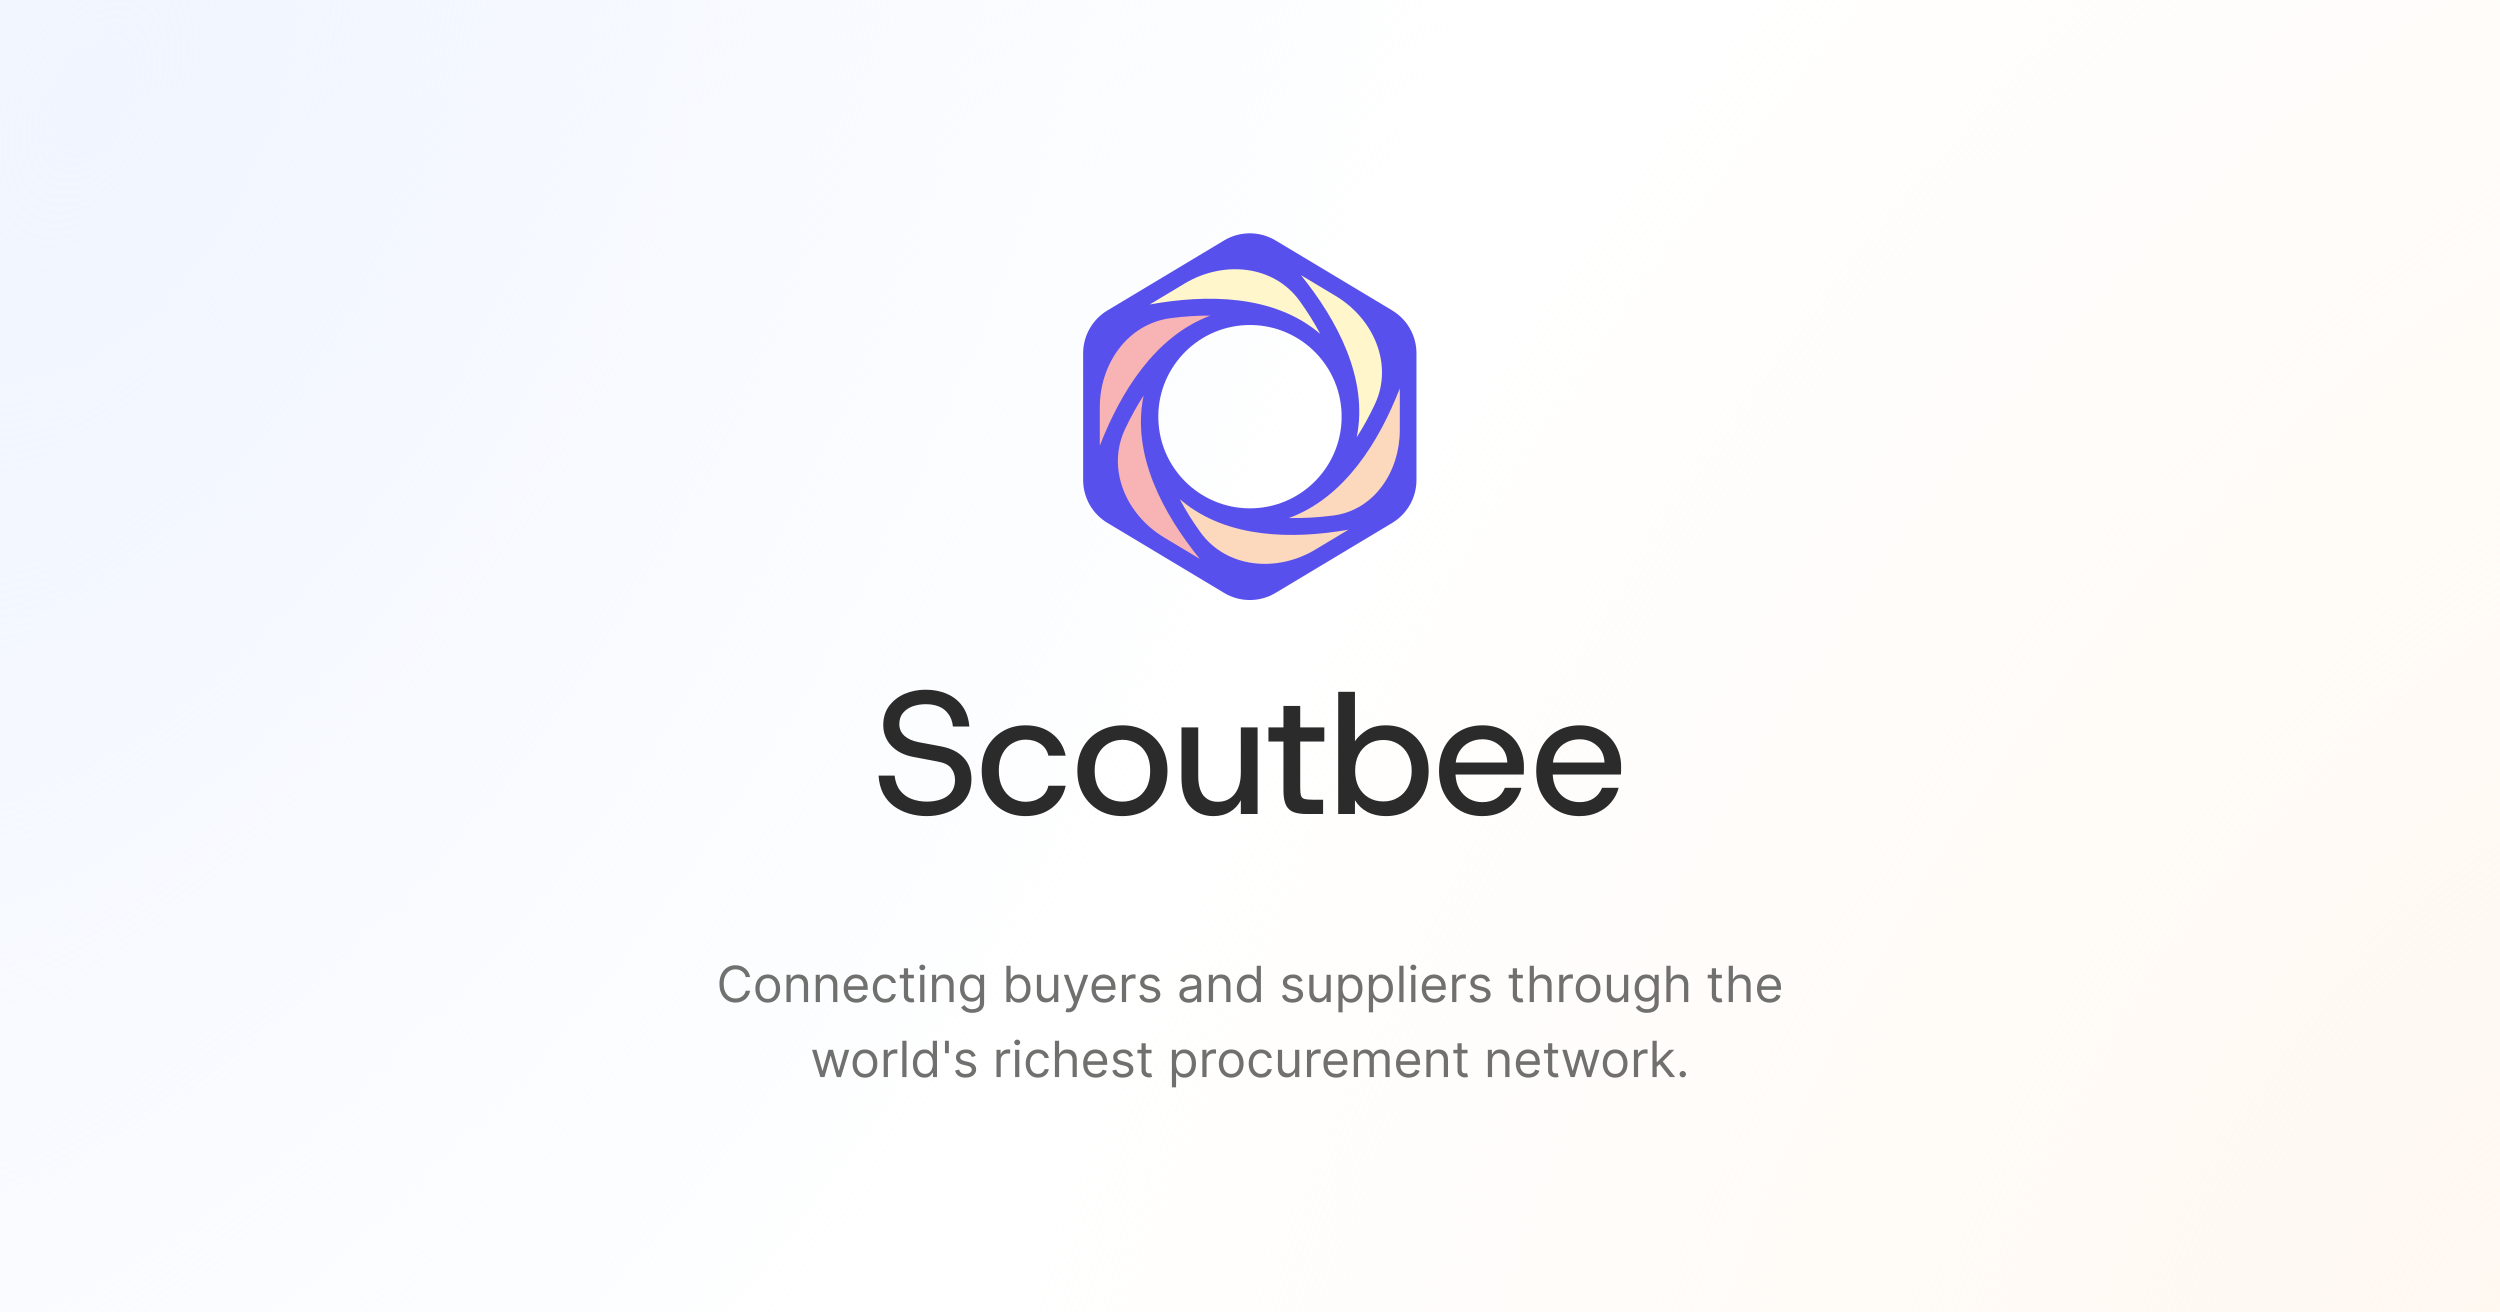
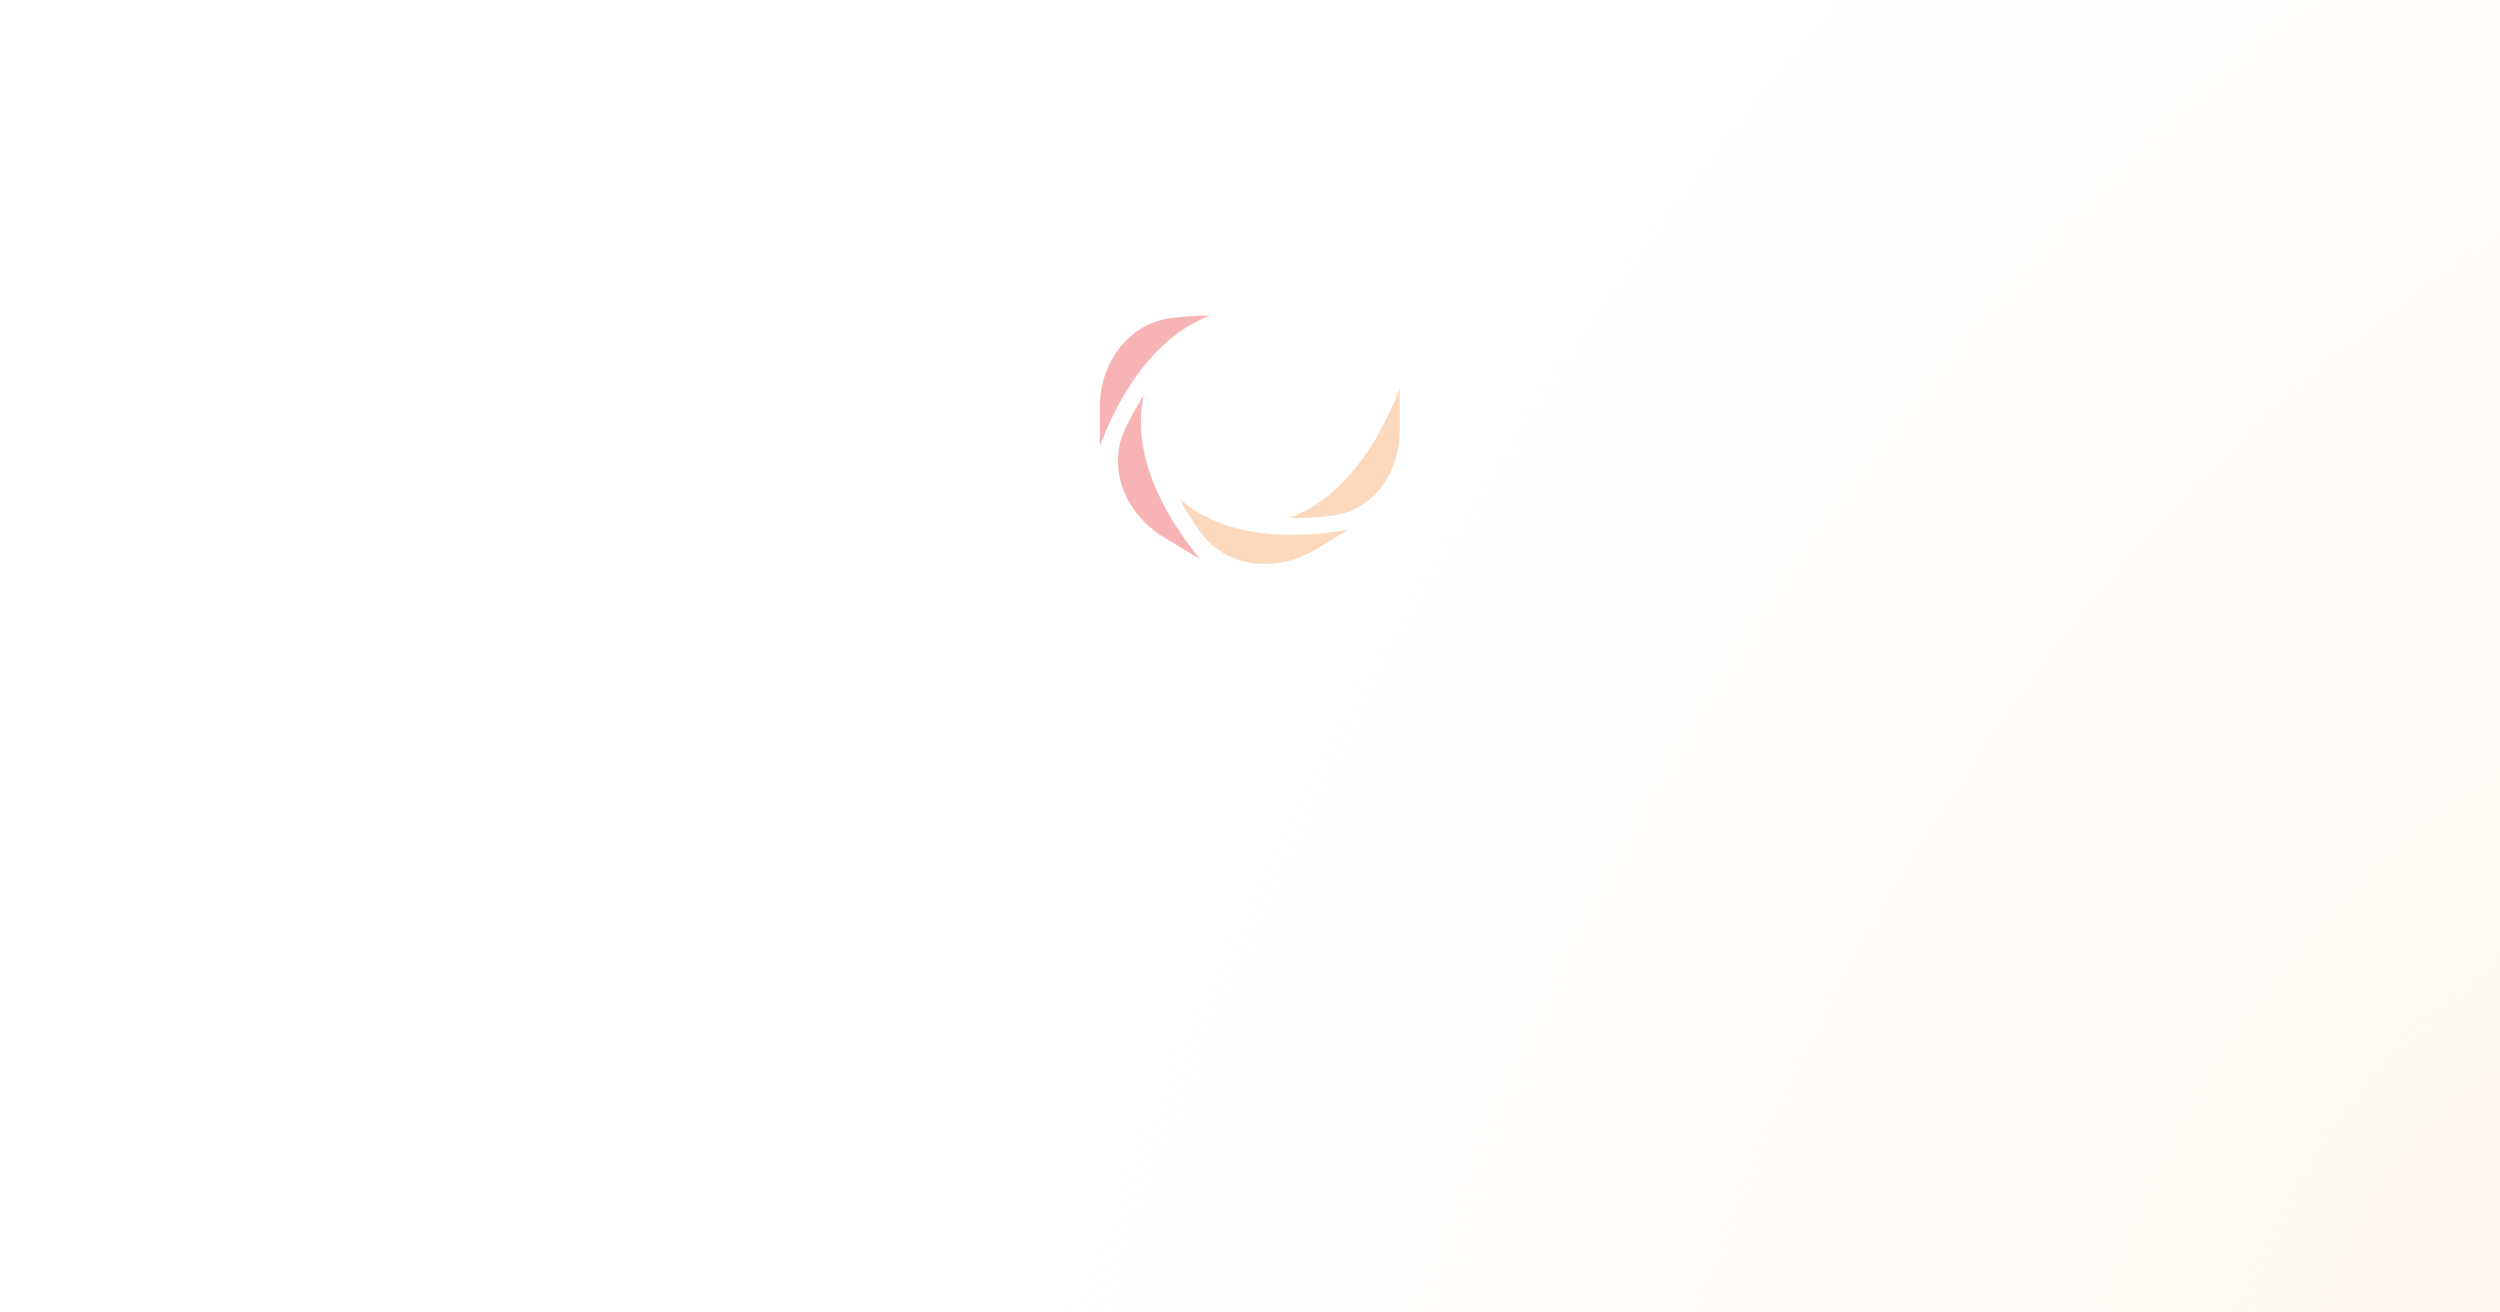
<svg xmlns="http://www.w3.org/2000/svg" width="1200" height="630" viewBox="0 0 1200 630" fill="none">
  <rect width="1200" height="630" fill="white" />
-   <rect width="1200" height="630" fill="url(#paint0_radial_4422_1987)" />
  <rect width="1200" height="630" fill="url(#paint1_radial_4422_1987)" />
-   <path fill-rule="evenodd" clip-rule="evenodd" d="M531.557 149.01C524.328 153.347 519.905 161.16 519.905 169.59V230.413C519.905 238.843 524.328 246.655 531.557 250.993L587.557 284.593C595.157 289.153 604.653 289.153 612.253 284.593L668.253 250.993C675.482 246.655 679.905 238.843 679.905 230.413V169.59C679.905 161.16 675.482 153.347 668.253 149.01L612.253 115.41C604.653 110.85 595.158 110.85 587.557 115.41L531.557 149.01ZM567.603 170.217C575.231 161.925 586.01 156.55 598.151 156.043C610.292 155.536 621.482 159.993 629.774 167.621C638.066 175.248 643.441 186.028 643.948 198.169C644.455 210.31 639.998 221.5 632.37 229.792C624.743 238.084 613.963 243.459 601.822 243.966C589.682 244.473 578.492 240.016 570.199 232.388C561.907 224.761 556.532 213.981 556.025 201.84C555.518 189.7 559.976 178.509 567.603 170.217Z" fill="#5850EC" />
-   <path fill-rule="evenodd" clip-rule="evenodd" d="M659.911 194.095C668.948 174.917 659.342 152.992 641.162 142.084L624.436 132.049C641.704 153.448 656.941 181.605 651.226 209.874C654.326 205.06 657.232 199.78 659.911 194.095ZM623.888 144.534C611.356 127.076 587.126 124.997 568.698 136.054L551.853 146.161C579.162 141.185 611.607 141.294 633.731 160.297C630.967 155.083 627.674 149.807 623.888 144.534Z" fill="#FFF6CC" />
  <path d="M647.242 254.268L631.29 263.839C612.868 274.893 588.643 272.821 576.118 255.366C572.334 250.093 569.043 244.817 566.285 239.604C566.709 239.965 567.138 240.319 567.573 240.666C589.417 258.566 620.638 258.884 647.242 254.268Z" fill="#FCD9BD" />
  <path d="M671.905 186.433V206.441C671.905 226.334 659.66 244.89 639.933 247.454C632.851 248.374 625.715 248.777 618.663 248.662C645.475 238.839 661.981 211.907 671.905 186.433Z" fill="#FCD9BD" />
  <path d="M527.905 213.936V195.474C527.905 174.645 541.263 155.409 561.917 152.716C568.538 151.852 574.915 151.442 580.95 151.498C554.231 161.515 537.804 188.447 527.905 213.936Z" fill="#F8B4B4" />
  <path d="M575.911 268.274L558.777 257.994C540.583 247.077 530.979 225.129 540.039 205.943C542.783 200.132 545.764 194.744 548.946 189.842C542.974 218.33 558.446 246.763 575.911 268.274Z" fill="#F8B4B4" />
-   <path fill-rule="evenodd" clip-rule="evenodd" d="M436.454 390.563C439.136 391.345 441.93 391.736 444.835 391.736C447.573 391.736 450.199 391.373 452.714 390.647C455.284 389.92 457.575 388.831 459.587 387.378C461.654 385.925 463.274 384.109 464.448 381.93C465.677 379.695 466.292 377.097 466.292 374.135C466.292 369.721 465.007 366.201 462.436 363.575C459.922 360.892 456.262 359.104 451.457 358.21L440.728 356.199C437.935 355.64 435.727 354.634 434.107 353.182C432.487 351.673 431.676 349.829 431.676 347.65C431.676 345.415 432.263 343.599 433.437 342.202C434.666 340.749 436.23 339.687 438.13 339.017C440.086 338.346 442.181 338.011 444.416 338.011C446.707 338.011 448.775 338.374 450.618 339.101C452.462 339.827 453.971 341.001 455.144 342.621C456.374 344.185 457.128 346.225 457.407 348.739H465.286C464.951 344.828 463.833 341.559 461.933 338.933C460.034 336.307 457.575 334.351 454.558 333.066C451.54 331.725 448.132 331.055 444.332 331.055C440.7 331.055 437.32 331.725 434.191 333.066C431.118 334.407 428.631 336.363 426.731 338.933C424.887 341.448 423.966 344.493 423.966 348.069C423.966 351.924 425.279 355.249 427.905 358.043C430.587 360.781 434.079 362.541 438.382 363.323L449.864 365.502C453.161 366.061 455.396 367.151 456.569 368.771C457.799 370.391 458.413 372.263 458.413 374.387C458.413 376.789 457.799 378.773 456.569 380.337C455.396 381.846 453.775 382.964 451.708 383.69C449.641 384.416 447.378 384.78 444.919 384.78C442.349 384.78 439.918 384.36 437.627 383.522C435.392 382.684 433.548 381.343 432.095 379.499C430.643 377.655 429.749 375.253 429.413 372.291H421.703C421.926 375.644 422.68 378.549 423.966 381.008C425.307 383.466 427.039 385.478 429.162 387.043C431.341 388.607 433.772 389.78 436.454 390.563ZM665.212 391.736C661.859 391.736 658.898 391.066 656.328 389.725C653.813 388.384 651.83 386.512 650.377 384.109V390.73H642.331V332.065H650.377V355.78C651.718 353.824 653.59 352.064 655.992 350.5C658.451 348.935 661.524 348.153 665.212 348.153C669.291 348.153 672.867 349.103 675.94 351.002C679.013 352.902 681.416 355.5 683.148 358.797C684.88 362.094 685.747 365.838 685.747 370.028C685.747 374.219 684.88 377.963 683.148 381.259C681.416 384.5 679.013 387.07 675.94 388.97C672.867 390.814 669.291 391.736 665.212 391.736ZM664.039 384.696C666.665 384.696 668.984 384.081 670.995 382.852C673.063 381.623 674.683 379.918 675.856 377.739C677.03 375.504 677.617 372.906 677.617 369.944C677.617 367.039 677.03 364.469 675.856 362.234C674.683 359.998 673.063 358.266 670.995 357.037C668.984 355.808 666.665 355.193 664.039 355.193C661.357 355.193 658.982 355.808 656.914 357.037C654.903 358.266 653.31 359.998 652.137 362.234C651.019 364.413 650.461 366.983 650.461 369.944C650.461 372.906 651.019 375.504 652.137 377.739C653.31 379.918 654.903 381.623 656.914 382.852C658.982 384.081 661.357 384.696 664.039 384.696ZM700.797 389.054C703.926 390.842 707.502 391.736 711.525 391.736C714.822 391.736 717.727 391.149 720.242 389.976C722.812 388.803 724.963 387.182 726.696 385.115C728.428 383.047 729.629 380.728 730.3 378.158H722.337C721.499 380.281 720.158 381.958 718.314 383.187C716.47 384.416 714.207 385.031 711.525 385.031C709.234 385.031 707.111 384.5 705.155 383.438C703.2 382.321 701.607 380.701 700.378 378.577C699.354 376.676 698.777 374.413 698.646 371.788H731.389C731.445 371.006 731.473 370.308 731.473 369.693V367.849C731.473 364.273 730.663 361.004 729.042 358.043C727.478 355.081 725.187 352.707 722.17 350.919C719.208 349.075 715.688 348.153 711.609 348.153C707.53 348.153 703.898 349.075 700.713 350.919C697.584 352.707 695.126 355.249 693.337 358.546C691.605 361.842 690.739 365.67 690.739 370.028C690.739 374.387 691.633 378.186 693.421 381.427C695.209 384.668 697.668 387.21 700.797 389.054ZM698.743 366.005C698.973 364.031 699.518 362.326 700.378 360.892C701.607 358.881 703.2 357.372 705.155 356.366C707.111 355.361 709.234 354.858 711.525 354.858C714.822 354.858 717.588 355.864 719.823 357.875C722.114 359.831 723.343 362.541 723.511 366.005H698.743ZM747.452 389.054C750.581 390.842 754.157 391.736 758.18 391.736C761.477 391.736 764.382 391.149 766.897 389.976C769.467 388.803 771.618 387.182 773.35 385.115C775.082 383.047 776.284 380.728 776.954 378.158H768.992C768.154 380.281 766.813 381.958 764.969 383.187C763.125 384.416 760.862 385.031 758.18 385.031C755.889 385.031 753.766 384.5 751.81 383.438C749.854 382.321 748.262 380.701 747.033 378.577C746.009 376.676 745.432 374.413 745.301 371.788H778.044C778.1 371.006 778.128 370.308 778.128 369.693V367.849C778.128 364.273 777.317 361.004 775.697 358.043C774.132 355.081 771.842 352.707 768.824 350.919C765.863 349.075 762.343 348.153 758.264 348.153C754.185 348.153 750.553 349.075 747.368 350.919C744.239 352.707 741.78 355.249 739.992 358.546C738.26 361.842 737.394 365.67 737.394 370.028C737.394 374.387 738.288 378.186 740.076 381.427C741.864 384.668 744.323 387.21 747.452 389.054ZM745.398 366.005C745.627 364.031 746.172 362.326 747.033 360.892C748.262 358.881 749.854 357.372 751.81 356.366C753.766 355.361 755.889 354.858 758.18 354.858C761.477 354.858 764.242 355.864 766.477 357.875C768.768 359.831 769.998 362.541 770.165 366.005H745.398ZM621.087 389.892C622.763 390.451 624.803 390.73 627.206 390.73H635.084V383.857H630.055C628.379 383.857 627.094 383.746 626.2 383.522C625.362 383.299 624.803 382.796 624.524 382.013C624.244 381.175 624.104 379.89 624.104 378.158V355.947H635.671V349.158H624.104V338.849H616.058V349.158H608.85V355.947H616.058V379.415C616.058 382.488 616.477 384.863 617.316 386.539C618.154 388.16 619.411 389.277 621.087 389.892ZM582.442 391.736C577.86 391.736 574.144 390.199 571.294 387.126C568.5 384.053 567.104 379.415 567.104 373.213V349.158H575.15V372.375C575.15 376.51 575.96 379.639 577.58 381.762C579.257 383.83 581.575 384.863 584.537 384.863C587.945 384.863 590.627 383.634 592.583 381.175C594.595 378.717 595.6 375.225 595.6 370.699V349.158H603.647V390.73H595.6V384.109C594.371 386.512 592.611 388.383 590.32 389.724C588.085 391.066 585.459 391.736 582.442 391.736ZM527.696 389.054C530.937 390.842 534.597 391.736 538.676 391.736C542.811 391.736 546.499 390.842 549.739 389.054C553.036 387.21 555.634 384.668 557.534 381.427C559.434 378.13 560.384 374.303 560.384 369.944C560.384 365.53 559.434 361.703 557.534 358.462C555.634 355.221 553.064 352.707 549.823 350.919C546.582 349.075 542.922 348.153 538.843 348.153C534.765 348.153 531.077 349.075 527.78 350.919C524.483 352.707 521.885 355.221 519.985 358.462C518.085 361.703 517.136 365.53 517.136 369.944C517.136 374.303 518.085 378.13 519.985 381.427C521.885 384.668 524.455 387.21 527.696 389.054ZM545.381 383.187C543.369 384.249 541.134 384.78 538.676 384.78C536.329 384.78 534.15 384.249 532.138 383.187C530.127 382.07 528.506 380.421 527.277 378.242C526.048 376.007 525.433 373.241 525.433 369.944C525.433 366.648 526.048 363.91 527.277 361.731C528.506 359.551 530.127 357.903 532.138 356.786C534.206 355.668 536.441 355.109 538.843 355.109C541.19 355.109 543.369 355.668 545.381 356.786C547.393 357.847 549.013 359.496 550.242 361.731C551.472 363.91 552.086 366.648 552.086 369.944C552.086 373.241 551.472 376.007 550.242 378.242C549.013 380.421 547.393 382.07 545.381 383.187ZM492.255 391.736C488.232 391.736 484.628 390.814 481.443 388.97C478.258 387.126 475.744 384.584 473.9 381.343C472.112 378.046 471.218 374.247 471.218 369.944C471.218 365.586 472.112 361.786 473.9 358.546C475.744 355.305 478.258 352.762 481.443 350.919C484.628 349.075 488.232 348.153 492.255 348.153C497.284 348.153 501.503 349.466 504.911 352.092C508.375 354.718 510.583 358.266 511.532 362.736H503.235C502.676 360.278 501.391 358.378 499.379 357.037C497.368 355.696 494.993 355.025 492.255 355.025C490.02 355.025 487.897 355.612 485.885 356.786C483.93 357.903 482.365 359.579 481.192 361.814C480.018 363.994 479.432 366.704 479.432 369.944C479.432 373.129 480.018 375.839 481.192 378.074C482.365 380.309 483.93 382.014 485.885 383.187C487.897 384.305 490.02 384.863 492.255 384.863C494.993 384.863 497.368 384.193 499.379 382.852C501.391 381.511 502.676 379.611 503.235 377.152H511.532C510.638 381.511 508.459 385.031 504.995 387.713C501.531 390.395 497.284 391.736 492.255 391.736Z" fill="#2B2B2B" />
-   <path d="M360.058 469H357.944C357.819 468.392 357.6 467.858 357.288 467.398C356.981 466.938 356.606 466.551 356.163 466.239C355.725 465.92 355.239 465.682 354.705 465.523C354.171 465.364 353.614 465.284 353.035 465.284C351.978 465.284 351.021 465.551 350.163 466.085C349.31 466.619 348.631 467.406 348.126 468.446C347.626 469.486 347.376 470.761 347.376 472.273C347.376 473.784 347.626 475.06 348.126 476.099C348.631 477.139 349.31 477.926 350.163 478.46C351.021 478.994 351.978 479.261 353.035 479.261C353.614 479.261 354.171 479.182 354.705 479.023C355.239 478.864 355.725 478.628 356.163 478.315C356.606 477.997 356.981 477.608 357.288 477.148C357.6 476.682 357.819 476.148 357.944 475.545H360.058C359.898 476.437 359.609 477.236 359.188 477.94C358.768 478.645 358.245 479.244 357.62 479.739C356.995 480.227 356.293 480.599 355.515 480.855C354.742 481.111 353.915 481.239 353.035 481.239C351.546 481.239 350.222 480.875 349.063 480.148C347.904 479.42 346.992 478.386 346.327 477.045C345.663 475.705 345.33 474.114 345.33 472.273C345.33 470.432 345.663 468.841 346.327 467.5C346.992 466.159 347.904 465.125 349.063 464.398C350.222 463.67 351.546 463.307 353.035 463.307C353.915 463.307 354.742 463.435 355.515 463.69C356.293 463.946 356.995 464.321 357.62 464.815C358.245 465.304 358.768 465.901 359.188 466.605C359.609 467.304 359.898 468.102 360.058 469ZM368.518 481.273C367.337 481.273 366.3 480.991 365.408 480.429C364.521 479.866 363.828 479.08 363.328 478.068C362.834 477.057 362.587 475.875 362.587 474.523C362.587 473.159 362.834 471.969 363.328 470.952C363.828 469.935 364.521 469.145 365.408 468.582C366.3 468.02 367.337 467.739 368.518 467.739C369.7 467.739 370.734 468.02 371.621 468.582C372.513 469.145 373.206 469.935 373.7 470.952C374.2 471.969 374.45 473.159 374.45 474.523C374.45 475.875 374.2 477.057 373.7 478.068C373.206 479.08 372.513 479.866 371.621 480.429C370.734 480.991 369.7 481.273 368.518 481.273ZM368.518 479.466C369.416 479.466 370.155 479.236 370.734 478.776C371.314 478.315 371.743 477.71 372.021 476.96C372.3 476.21 372.439 475.398 372.439 474.523C372.439 473.648 372.3 472.832 372.021 472.077C371.743 471.321 371.314 470.71 370.734 470.244C370.155 469.778 369.416 469.545 368.518 469.545C367.621 469.545 366.882 469.778 366.303 470.244C365.723 470.71 365.294 471.321 365.016 472.077C364.737 472.832 364.598 473.648 364.598 474.523C364.598 475.398 364.737 476.21 365.016 476.96C365.294 477.71 365.723 478.315 366.303 478.776C366.882 479.236 367.621 479.466 368.518 479.466ZM379.532 473.125V481H377.521V467.909H379.464V469.955H379.634C379.941 469.29 380.407 468.756 381.032 468.352C381.657 467.943 382.464 467.739 383.452 467.739C384.339 467.739 385.114 467.92 385.779 468.284C386.444 468.642 386.961 469.188 387.33 469.92C387.7 470.648 387.884 471.568 387.884 472.682V481H385.873V472.818C385.873 471.79 385.606 470.989 385.072 470.415C384.538 469.835 383.805 469.545 382.873 469.545C382.231 469.545 381.657 469.685 381.151 469.963C380.651 470.241 380.256 470.648 379.967 471.182C379.677 471.716 379.532 472.364 379.532 473.125ZM393.571 473.125V481H391.56V467.909H393.503V469.955H393.673C393.98 469.29 394.446 468.756 395.071 468.352C395.696 467.943 396.503 467.739 397.491 467.739C398.378 467.739 399.153 467.92 399.818 468.284C400.483 468.642 401 469.188 401.369 469.92C401.739 470.648 401.923 471.568 401.923 472.682V481H399.912V472.818C399.912 471.79 399.645 470.989 399.111 470.415C398.577 469.835 397.844 469.545 396.912 469.545C396.27 469.545 395.696 469.685 395.19 469.963C394.69 470.241 394.295 470.648 394.006 471.182C393.716 471.716 393.571 472.364 393.571 473.125ZM411.087 481.273C409.826 481.273 408.738 480.994 407.823 480.438C406.914 479.875 406.212 479.091 405.718 478.085C405.229 477.074 404.985 475.898 404.985 474.557C404.985 473.216 405.229 472.034 405.718 471.011C406.212 469.983 406.9 469.182 407.781 468.608C408.667 468.028 409.701 467.739 410.883 467.739C411.565 467.739 412.238 467.852 412.903 468.08C413.567 468.307 414.173 468.676 414.718 469.188C415.263 469.693 415.698 470.364 416.022 471.199C416.346 472.034 416.508 473.062 416.508 474.284V475.136H406.417V473.398H414.462C414.462 472.659 414.315 472 414.019 471.42C413.729 470.841 413.315 470.384 412.775 470.048C412.241 469.713 411.61 469.545 410.883 469.545C410.082 469.545 409.388 469.744 408.803 470.142C408.224 470.534 407.778 471.045 407.465 471.676C407.153 472.307 406.996 472.983 406.996 473.705V474.864C406.996 475.852 407.167 476.69 407.508 477.378C407.854 478.06 408.335 478.58 408.948 478.938C409.562 479.29 410.275 479.466 411.087 479.466C411.616 479.466 412.093 479.392 412.519 479.244C412.951 479.091 413.323 478.864 413.636 478.562C413.948 478.256 414.19 477.875 414.36 477.42L416.303 477.966C416.099 478.625 415.755 479.205 415.272 479.705C414.789 480.199 414.192 480.585 413.482 480.864C412.772 481.136 411.974 481.273 411.087 481.273ZM424.886 481.273C423.658 481.273 422.602 480.983 421.715 480.403C420.829 479.824 420.147 479.026 419.67 478.009C419.192 476.991 418.954 475.83 418.954 474.523C418.954 473.193 419.198 472.02 419.687 471.003C420.181 469.98 420.869 469.182 421.749 468.608C422.636 468.028 423.67 467.739 424.852 467.739C425.772 467.739 426.602 467.909 427.34 468.25C428.079 468.591 428.684 469.068 429.156 469.682C429.627 470.295 429.92 471.011 430.033 471.83H428.022C427.869 471.233 427.528 470.705 426.999 470.244C426.477 469.778 425.772 469.545 424.886 469.545C424.102 469.545 423.414 469.75 422.823 470.159C422.238 470.562 421.781 471.134 421.451 471.872C421.127 472.605 420.965 473.466 420.965 474.455C420.965 475.466 421.124 476.347 421.442 477.097C421.766 477.847 422.221 478.429 422.806 478.844C423.397 479.259 424.09 479.466 424.886 479.466C425.408 479.466 425.883 479.375 426.309 479.193C426.735 479.011 427.096 478.75 427.391 478.409C427.687 478.068 427.897 477.659 428.022 477.182H430.033C429.92 477.955 429.638 478.651 429.19 479.27C428.746 479.884 428.158 480.372 427.425 480.736C426.698 481.094 425.852 481.273 424.886 481.273ZM438.667 467.909V469.614H431.883V467.909H438.667ZM433.86 464.773H435.871V477.25C435.871 477.818 435.954 478.244 436.119 478.528C436.289 478.807 436.505 478.994 436.766 479.091C437.033 479.182 437.315 479.227 437.61 479.227C437.832 479.227 438.013 479.216 438.156 479.193C438.298 479.165 438.411 479.142 438.496 479.125L438.906 480.932C438.769 480.983 438.579 481.034 438.335 481.085C438.09 481.142 437.781 481.17 437.406 481.17C436.837 481.17 436.281 481.048 435.735 480.804C435.195 480.56 434.746 480.188 434.388 479.688C434.036 479.188 433.86 478.557 433.86 477.795V464.773ZM441.692 481V467.909H443.704V481H441.692ZM442.715 465.727C442.323 465.727 441.985 465.594 441.701 465.327C441.423 465.06 441.283 464.739 441.283 464.364C441.283 463.989 441.423 463.668 441.701 463.401C441.985 463.134 442.323 463 442.715 463C443.107 463 443.442 463.134 443.721 463.401C444.005 463.668 444.147 463.989 444.147 464.364C444.147 464.739 444.005 465.06 443.721 465.327C443.442 465.594 443.107 465.727 442.715 465.727ZM449.399 473.125V481H447.388V467.909H449.331V469.955H449.501C449.808 469.29 450.274 468.756 450.899 468.352C451.524 467.943 452.331 467.739 453.32 467.739C454.206 467.739 454.982 467.92 455.646 468.284C456.311 468.642 456.828 469.188 457.197 469.92C457.567 470.648 457.751 471.568 457.751 472.682V481H455.74V472.818C455.74 471.79 455.473 470.989 454.939 470.415C454.405 469.835 453.672 469.545 452.74 469.545C452.098 469.545 451.524 469.685 451.018 469.963C450.518 470.241 450.124 470.648 449.834 471.182C449.544 471.716 449.399 472.364 449.399 473.125ZM466.711 486.182C465.739 486.182 464.904 486.057 464.205 485.807C463.506 485.562 462.924 485.239 462.458 484.835C461.998 484.438 461.631 484.011 461.359 483.557L462.961 482.432C463.143 482.67 463.373 482.943 463.651 483.25C463.93 483.562 464.31 483.832 464.793 484.06C465.282 484.293 465.921 484.409 466.711 484.409C467.768 484.409 468.64 484.153 469.327 483.642C470.015 483.131 470.359 482.33 470.359 481.239V478.58H470.188C470.04 478.818 469.83 479.114 469.558 479.466C469.29 479.812 468.904 480.122 468.398 480.395C467.898 480.662 467.222 480.795 466.37 480.795C465.313 480.795 464.364 480.545 463.523 480.045C462.688 479.545 462.026 478.818 461.538 477.864C461.055 476.909 460.813 475.75 460.813 474.386C460.813 473.045 461.049 471.878 461.521 470.884C461.992 469.884 462.648 469.111 463.489 468.565C464.33 468.014 465.302 467.739 466.404 467.739C467.256 467.739 467.933 467.881 468.433 468.165C468.938 468.443 469.325 468.761 469.592 469.119C469.864 469.472 470.075 469.761 470.222 469.989H470.427V467.909H472.37V481.375C472.37 482.5 472.114 483.415 471.603 484.119C471.097 484.83 470.415 485.349 469.558 485.679C468.705 486.014 467.756 486.182 466.711 486.182ZM466.643 478.989C467.45 478.989 468.131 478.804 468.688 478.435C469.245 478.065 469.668 477.534 469.958 476.841C470.248 476.148 470.393 475.318 470.393 474.352C470.393 473.409 470.251 472.577 469.967 471.855C469.683 471.134 469.262 470.568 468.705 470.159C468.148 469.75 467.461 469.545 466.643 469.545C465.79 469.545 465.08 469.761 464.512 470.193C463.95 470.625 463.526 471.205 463.242 471.932C462.964 472.659 462.825 473.466 462.825 474.352C462.825 475.261 462.967 476.065 463.251 476.764C463.54 477.457 463.967 478.003 464.529 478.401C465.097 478.793 465.802 478.989 466.643 478.989ZM483.075 481V463.545H485.086V469.989H485.256C485.404 469.761 485.609 469.472 485.87 469.119C486.137 468.761 486.518 468.443 487.012 468.165C487.512 467.881 488.188 467.739 489.04 467.739C490.143 467.739 491.114 468.014 491.955 468.565C492.796 469.116 493.452 469.898 493.924 470.909C494.396 471.92 494.631 473.114 494.631 474.489C494.631 475.875 494.396 477.077 493.924 478.094C493.452 479.105 492.799 479.889 491.964 480.446C491.129 480.997 490.165 481.273 489.075 481.273C488.234 481.273 487.56 481.134 487.055 480.855C486.549 480.571 486.16 480.25 485.887 479.892C485.614 479.528 485.404 479.227 485.256 478.989H485.018V481H483.075ZM485.052 474.455C485.052 475.443 485.197 476.315 485.487 477.071C485.776 477.821 486.2 478.409 486.756 478.835C487.313 479.256 487.995 479.466 488.802 479.466C489.643 479.466 490.344 479.244 490.907 478.801C491.475 478.352 491.901 477.75 492.185 476.994C492.475 476.233 492.62 475.386 492.62 474.455C492.62 473.534 492.478 472.705 492.194 471.966C491.915 471.222 491.492 470.634 490.924 470.202C490.362 469.764 489.654 469.545 488.802 469.545C487.984 469.545 487.296 469.753 486.739 470.168C486.183 470.577 485.762 471.151 485.478 471.889C485.194 472.622 485.052 473.477 485.052 474.455ZM505.958 475.648V467.909H507.969V481H505.958V478.784H505.822C505.515 479.449 505.038 480.014 504.39 480.48C503.742 480.94 502.924 481.17 501.935 481.17C501.117 481.17 500.39 480.991 499.754 480.634C499.117 480.27 498.617 479.724 498.254 478.997C497.89 478.264 497.708 477.341 497.708 476.227V467.909H499.719V476.091C499.719 477.045 499.987 477.807 500.521 478.375C501.06 478.943 501.748 479.227 502.583 479.227C503.083 479.227 503.592 479.099 504.109 478.844C504.631 478.588 505.069 478.196 505.421 477.668C505.779 477.139 505.958 476.466 505.958 475.648ZM512.949 485.909C512.608 485.909 512.304 485.881 512.037 485.824C511.77 485.773 511.585 485.722 511.483 485.67L511.994 483.898C512.483 484.023 512.915 484.068 513.29 484.034C513.665 484 513.997 483.832 514.287 483.531C514.582 483.236 514.852 482.756 515.097 482.091L515.472 481.068L510.631 467.909H512.812L516.426 478.341H516.562L520.176 467.909H522.358L516.801 482.909C516.551 483.585 516.241 484.145 515.872 484.588C515.503 485.037 515.074 485.369 514.585 485.585C514.102 485.801 513.557 485.909 512.949 485.909ZM530.033 481.273C528.771 481.273 527.683 480.994 526.768 480.438C525.859 479.875 525.158 479.091 524.663 478.085C524.175 477.074 523.93 475.898 523.93 474.557C523.93 473.216 524.175 472.034 524.663 471.011C525.158 469.983 525.845 469.182 526.726 468.608C527.612 468.028 528.646 467.739 529.828 467.739C530.51 467.739 531.183 467.852 531.848 468.08C532.513 468.307 533.118 468.676 533.663 469.188C534.209 469.693 534.643 470.364 534.967 471.199C535.291 472.034 535.453 473.062 535.453 474.284V475.136H525.362V473.398H533.408C533.408 472.659 533.26 472 532.964 471.42C532.675 470.841 532.26 470.384 531.72 470.048C531.186 469.713 530.555 469.545 529.828 469.545C529.027 469.545 528.334 469.744 527.749 470.142C527.169 470.534 526.723 471.045 526.411 471.676C526.098 472.307 525.942 472.983 525.942 473.705V474.864C525.942 475.852 526.112 476.69 526.453 477.378C526.8 478.06 527.28 478.58 527.893 478.938C528.507 479.29 529.22 479.466 530.033 479.466C530.561 479.466 531.038 479.392 531.464 479.244C531.896 479.091 532.268 478.864 532.581 478.562C532.893 478.256 533.135 477.875 533.305 477.42L535.249 477.966C535.044 478.625 534.7 479.205 534.217 479.705C533.734 480.199 533.138 480.585 532.428 480.864C531.717 481.136 530.919 481.273 530.033 481.273ZM538.513 481V467.909H540.456V469.886H540.592C540.831 469.239 541.263 468.713 541.888 468.31C542.513 467.906 543.217 467.705 544.001 467.705C544.149 467.705 544.334 467.707 544.555 467.713C544.777 467.719 544.945 467.727 545.058 467.739V469.784C544.99 469.767 544.834 469.741 544.589 469.707C544.351 469.668 544.098 469.648 543.831 469.648C543.195 469.648 542.626 469.781 542.126 470.048C541.632 470.31 541.24 470.673 540.95 471.139C540.666 471.599 540.524 472.125 540.524 472.716V481H538.513ZM556.715 470.841L554.908 471.352C554.795 471.051 554.627 470.759 554.406 470.474C554.19 470.185 553.894 469.946 553.519 469.759C553.144 469.571 552.664 469.477 552.079 469.477C551.278 469.477 550.61 469.662 550.076 470.031C549.548 470.395 549.283 470.858 549.283 471.42C549.283 471.92 549.465 472.315 549.829 472.605C550.192 472.895 550.761 473.136 551.533 473.33L553.477 473.807C554.647 474.091 555.519 474.526 556.093 475.111C556.667 475.69 556.954 476.437 556.954 477.352C556.954 478.102 556.738 478.773 556.306 479.364C555.88 479.955 555.283 480.42 554.516 480.761C553.749 481.102 552.857 481.273 551.84 481.273C550.505 481.273 549.4 480.983 548.525 480.403C547.65 479.824 547.096 478.977 546.863 477.864L548.772 477.386C548.954 478.091 549.298 478.619 549.803 478.972C550.315 479.324 550.982 479.5 551.806 479.5C552.744 479.5 553.488 479.301 554.039 478.903C554.596 478.5 554.874 478.017 554.874 477.455C554.874 477 554.715 476.619 554.397 476.312C554.079 476 553.59 475.767 552.931 475.614L550.749 475.102C549.55 474.818 548.67 474.378 548.107 473.781C547.55 473.179 547.272 472.426 547.272 471.523C547.272 470.784 547.479 470.131 547.894 469.562C548.315 468.994 548.886 468.548 549.607 468.224C550.335 467.901 551.158 467.739 552.079 467.739C553.374 467.739 554.391 468.023 555.13 468.591C555.874 469.159 556.403 469.909 556.715 470.841ZM570.584 481.307C569.754 481.307 569.001 481.151 568.325 480.838C567.649 480.52 567.112 480.062 566.714 479.466C566.317 478.864 566.118 478.136 566.118 477.284C566.118 476.534 566.266 475.926 566.561 475.46C566.857 474.989 567.251 474.619 567.746 474.352C568.24 474.085 568.786 473.886 569.382 473.756C569.984 473.619 570.589 473.511 571.197 473.432C571.993 473.33 572.638 473.253 573.132 473.202C573.632 473.145 573.996 473.051 574.223 472.92C574.456 472.79 574.572 472.562 574.572 472.239V472.17C574.572 471.33 574.342 470.676 573.882 470.21C573.428 469.744 572.737 469.511 571.811 469.511C570.851 469.511 570.098 469.722 569.553 470.142C569.007 470.562 568.624 471.011 568.402 471.489L566.493 470.807C566.834 470.011 567.288 469.392 567.857 468.949C568.43 468.5 569.055 468.187 569.732 468.011C570.413 467.83 571.084 467.739 571.743 467.739C572.163 467.739 572.646 467.79 573.192 467.892C573.743 467.989 574.274 468.19 574.786 468.497C575.303 468.804 575.732 469.267 576.072 469.886C576.413 470.506 576.584 471.335 576.584 472.375V481H574.572V479.227H574.47C574.334 479.511 574.107 479.815 573.788 480.139C573.47 480.463 573.047 480.739 572.518 480.966C571.99 481.193 571.345 481.307 570.584 481.307ZM570.891 479.5C571.686 479.5 572.357 479.344 572.902 479.031C573.453 478.719 573.868 478.315 574.146 477.821C574.43 477.327 574.572 476.807 574.572 476.261V474.42C574.487 474.523 574.3 474.616 574.01 474.702C573.726 474.781 573.396 474.852 573.021 474.915C572.652 474.972 572.291 475.023 571.939 475.068C571.592 475.108 571.311 475.142 571.095 475.17C570.572 475.239 570.084 475.349 569.629 475.503C569.18 475.651 568.817 475.875 568.538 476.176C568.266 476.472 568.129 476.875 568.129 477.386C568.129 478.085 568.388 478.614 568.905 478.972C569.428 479.324 570.089 479.5 570.891 479.5ZM582.266 473.125V481H580.255V467.909H582.198V469.955H582.369C582.675 469.29 583.141 468.756 583.766 468.352C584.391 467.943 585.198 467.739 586.187 467.739C587.073 467.739 587.849 467.92 588.513 468.284C589.178 468.642 589.695 469.188 590.065 469.92C590.434 470.648 590.619 471.568 590.619 472.682V481H588.607V472.818C588.607 471.79 588.34 470.989 587.806 470.415C587.272 469.835 586.539 469.545 585.607 469.545C584.965 469.545 584.391 469.685 583.886 469.963C583.386 470.241 582.991 470.648 582.701 471.182C582.411 471.716 582.266 472.364 582.266 473.125ZM599.237 481.273C598.146 481.273 597.183 480.997 596.348 480.446C595.513 479.889 594.859 479.105 594.388 478.094C593.916 477.077 593.68 475.875 593.68 474.489C593.68 473.114 593.916 471.92 594.388 470.909C594.859 469.898 595.516 469.116 596.357 468.565C597.197 468.014 598.169 467.739 599.271 467.739C600.124 467.739 600.797 467.881 601.291 468.165C601.791 468.443 602.172 468.761 602.433 469.119C602.7 469.472 602.908 469.761 603.055 469.989H603.226V463.545H605.237V481H603.294V478.989H603.055C602.908 479.227 602.697 479.528 602.425 479.892C602.152 480.25 601.763 480.571 601.257 480.855C600.751 481.134 600.078 481.273 599.237 481.273ZM599.51 479.466C600.317 479.466 600.999 479.256 601.555 478.835C602.112 478.409 602.536 477.821 602.825 477.071C603.115 476.315 603.26 475.443 603.26 474.455C603.26 473.477 603.118 472.622 602.834 471.889C602.55 471.151 602.129 470.577 601.572 470.168C601.016 469.753 600.328 469.545 599.51 469.545C598.658 469.545 597.947 469.764 597.379 470.202C596.817 470.634 596.393 471.222 596.109 471.966C595.831 472.705 595.692 473.534 595.692 474.455C595.692 475.386 595.834 476.233 596.118 476.994C596.408 477.75 596.834 478.352 597.396 478.801C597.964 479.244 598.669 479.466 599.51 479.466ZM625.223 470.841L623.416 471.352C623.303 471.051 623.135 470.759 622.913 470.474C622.697 470.185 622.402 469.946 622.027 469.759C621.652 469.571 621.172 469.477 620.587 469.477C619.786 469.477 619.118 469.662 618.584 470.031C618.055 470.395 617.791 470.858 617.791 471.42C617.791 471.92 617.973 472.315 618.337 472.605C618.7 472.895 619.268 473.136 620.041 473.33L621.984 473.807C623.155 474.091 624.027 474.526 624.601 475.111C625.175 475.69 625.462 476.437 625.462 477.352C625.462 478.102 625.246 478.773 624.814 479.364C624.388 479.955 623.791 480.42 623.024 480.761C622.257 481.102 621.365 481.273 620.348 481.273C619.013 481.273 617.908 480.983 617.033 480.403C616.158 479.824 615.604 478.977 615.371 477.864L617.28 477.386C617.462 478.091 617.805 478.619 618.311 478.972C618.822 479.324 619.49 479.5 620.314 479.5C621.251 479.5 621.996 479.301 622.547 478.903C623.104 478.5 623.382 478.017 623.382 477.455C623.382 477 623.223 476.619 622.905 476.312C622.587 476 622.098 475.767 621.439 475.614L619.257 475.102C618.058 474.818 617.178 474.378 616.615 473.781C616.058 473.179 615.78 472.426 615.78 471.523C615.78 470.784 615.987 470.131 616.402 469.562C616.822 468.994 617.393 468.548 618.115 468.224C618.842 467.901 619.666 467.739 620.587 467.739C621.882 467.739 622.899 468.023 623.638 468.591C624.382 469.159 624.911 469.909 625.223 470.841ZM636.739 475.648V467.909H638.751V481H636.739V478.784H636.603C636.296 479.449 635.819 480.014 635.171 480.48C634.523 480.94 633.705 481.17 632.717 481.17C631.898 481.17 631.171 480.991 630.535 480.634C629.898 480.27 629.398 479.724 629.035 478.997C628.671 478.264 628.489 477.341 628.489 476.227V467.909H630.501V476.091C630.501 477.045 630.768 477.807 631.302 478.375C631.842 478.943 632.529 479.227 633.364 479.227C633.864 479.227 634.373 479.099 634.89 478.844C635.413 478.588 635.85 478.196 636.202 477.668C636.56 477.139 636.739 476.466 636.739 475.648ZM642.435 485.909V467.909H644.378V469.989H644.616C644.764 469.761 644.969 469.472 645.23 469.119C645.497 468.761 645.878 468.443 646.372 468.165C646.872 467.881 647.548 467.739 648.401 467.739C649.503 467.739 650.474 468.014 651.315 468.565C652.156 469.116 652.813 469.898 653.284 470.909C653.756 471.92 653.991 473.114 653.991 474.489C653.991 475.875 653.756 477.077 653.284 478.094C652.813 479.105 652.159 479.889 651.324 480.446C650.489 480.997 649.526 481.273 648.435 481.273C647.594 481.273 646.92 481.134 646.415 480.855C645.909 480.571 645.52 480.25 645.247 479.892C644.974 479.528 644.764 479.227 644.616 478.989H644.446V485.909H642.435ZM644.412 474.455C644.412 475.443 644.557 476.315 644.847 477.071C645.136 477.821 645.56 478.409 646.116 478.835C646.673 479.256 647.355 479.466 648.162 479.466C649.003 479.466 649.705 479.244 650.267 478.801C650.835 478.352 651.261 477.75 651.545 476.994C651.835 476.233 651.98 475.386 651.98 474.455C651.98 473.534 651.838 472.705 651.554 471.966C651.276 471.222 650.852 470.634 650.284 470.202C649.722 469.764 649.014 469.545 648.162 469.545C647.344 469.545 646.656 469.753 646.099 470.168C645.543 470.577 645.122 471.151 644.838 471.889C644.554 472.622 644.412 473.477 644.412 474.455ZM657.06 485.909V467.909H659.003V469.989H659.241C659.389 469.761 659.594 469.472 659.855 469.119C660.122 468.761 660.503 468.443 660.997 468.165C661.497 467.881 662.173 467.739 663.026 467.739C664.128 467.739 665.099 468.014 665.94 468.565C666.781 469.116 667.438 469.898 667.909 470.909C668.381 471.92 668.616 473.114 668.616 474.489C668.616 475.875 668.381 477.077 667.909 478.094C667.438 479.105 666.784 479.889 665.949 480.446C665.114 480.997 664.151 481.273 663.06 481.273C662.219 481.273 661.545 481.134 661.04 480.855C660.534 480.571 660.145 480.25 659.872 479.892C659.599 479.528 659.389 479.227 659.241 478.989H659.071V485.909H657.06ZM659.037 474.455C659.037 475.443 659.182 476.315 659.472 477.071C659.761 477.821 660.185 478.409 660.741 478.835C661.298 479.256 661.98 479.466 662.787 479.466C663.628 479.466 664.33 479.244 664.892 478.801C665.46 478.352 665.886 477.75 666.17 476.994C666.46 476.233 666.605 475.386 666.605 474.455C666.605 473.534 666.463 472.705 666.179 471.966C665.901 471.222 665.477 470.634 664.909 470.202C664.347 469.764 663.639 469.545 662.787 469.545C661.969 469.545 661.281 469.753 660.724 470.168C660.168 470.577 659.747 471.151 659.463 471.889C659.179 472.622 659.037 473.477 659.037 474.455ZM673.696 463.545V481H671.685V463.545H673.696ZM677.38 481V467.909H679.391V481H677.38ZM678.403 465.727C678.011 465.727 677.673 465.594 677.388 465.327C677.11 465.06 676.971 464.739 676.971 464.364C676.971 463.989 677.11 463.668 677.388 463.401C677.673 463.134 678.011 463 678.403 463C678.795 463 679.13 463.134 679.408 463.401C679.692 463.668 679.835 463.989 679.835 464.364C679.835 464.739 679.692 465.06 679.408 465.327C679.13 465.594 678.795 465.727 678.403 465.727ZM688.564 481.273C687.303 481.273 686.214 480.994 685.3 480.438C684.391 479.875 683.689 479.091 683.195 478.085C682.706 477.074 682.462 475.898 682.462 474.557C682.462 473.216 682.706 472.034 683.195 471.011C683.689 469.983 684.376 469.182 685.257 468.608C686.143 468.028 687.178 467.739 688.359 467.739C689.041 467.739 689.714 467.852 690.379 468.08C691.044 468.307 691.649 468.676 692.195 469.188C692.74 469.693 693.175 470.364 693.499 471.199C693.822 472.034 693.984 473.062 693.984 474.284V475.136H683.893V473.398H691.939C691.939 472.659 691.791 472 691.496 471.42C691.206 470.841 690.791 470.384 690.251 470.048C689.717 469.713 689.087 469.545 688.359 469.545C687.558 469.545 686.865 469.744 686.28 470.142C685.7 470.534 685.254 471.045 684.942 471.676C684.629 472.307 684.473 472.983 684.473 473.705V474.864C684.473 475.852 684.643 476.69 684.984 477.378C685.331 478.06 685.811 478.58 686.425 478.938C687.038 479.29 687.751 479.466 688.564 479.466C689.092 479.466 689.57 479.392 689.996 479.244C690.428 479.091 690.8 478.864 691.112 478.562C691.425 478.256 691.666 477.875 691.837 477.42L693.78 477.966C693.575 478.625 693.232 479.205 692.749 479.705C692.266 480.199 691.669 480.585 690.959 480.864C690.249 481.136 689.45 481.273 688.564 481.273ZM697.044 481V467.909H698.987V469.886H699.124C699.362 469.239 699.794 468.713 700.419 468.31C701.044 467.906 701.749 467.705 702.533 467.705C702.68 467.705 702.865 467.707 703.087 467.713C703.308 467.719 703.476 467.727 703.589 467.739V469.784C703.521 469.767 703.365 469.741 703.121 469.707C702.882 469.668 702.629 469.648 702.362 469.648C701.726 469.648 701.158 469.781 700.658 470.048C700.163 470.31 699.771 470.673 699.482 471.139C699.197 471.599 699.055 472.125 699.055 472.716V481H697.044ZM715.246 470.841L713.44 471.352C713.326 471.051 713.158 470.759 712.937 470.474C712.721 470.185 712.425 469.946 712.05 469.759C711.675 469.571 711.195 469.477 710.61 469.477C709.809 469.477 709.141 469.662 708.607 470.031C708.079 470.395 707.815 470.858 707.815 471.42C707.815 471.92 707.996 472.315 708.36 472.605C708.724 472.895 709.292 473.136 710.065 473.33L712.008 473.807C713.178 474.091 714.05 474.526 714.624 475.111C715.198 475.69 715.485 476.437 715.485 477.352C715.485 478.102 715.269 478.773 714.837 479.364C714.411 479.955 713.815 480.42 713.048 480.761C712.281 481.102 711.388 481.273 710.371 481.273C709.036 481.273 707.931 480.983 707.056 480.403C706.181 479.824 705.627 478.977 705.394 477.864L707.303 477.386C707.485 478.091 707.829 478.619 708.335 478.972C708.846 479.324 709.513 479.5 710.337 479.5C711.275 479.5 712.019 479.301 712.57 478.903C713.127 478.5 713.406 478.017 713.406 477.455C713.406 477 713.246 476.619 712.928 476.312C712.61 476 712.121 475.767 711.462 475.614L709.281 475.102C708.082 474.818 707.201 474.378 706.638 473.781C706.082 473.179 705.803 472.426 705.803 471.523C705.803 470.784 706.011 470.131 706.425 469.562C706.846 468.994 707.417 468.548 708.138 468.224C708.866 467.901 709.69 467.739 710.61 467.739C711.906 467.739 712.923 468.023 713.661 468.591C714.406 469.159 714.934 469.909 715.246 470.841ZM730.956 467.909V469.614H724.172V467.909H730.956ZM726.149 464.773H728.161V477.25C728.161 477.818 728.243 478.244 728.408 478.528C728.578 478.807 728.794 478.994 729.055 479.091C729.322 479.182 729.604 479.227 729.899 479.227C730.121 479.227 730.303 479.216 730.445 479.193C730.587 479.165 730.7 479.142 730.786 479.125L731.195 480.932C731.058 480.983 730.868 481.034 730.624 481.085C730.379 481.142 730.07 481.17 729.695 481.17C729.126 481.17 728.57 481.048 728.024 480.804C727.484 480.56 727.036 480.188 726.678 479.688C726.325 479.188 726.149 478.557 726.149 477.795V464.773ZM736.274 473.125V481H734.263V463.545H736.274V469.955H736.445C736.751 469.278 737.212 468.741 737.825 468.344C738.445 467.94 739.268 467.739 740.297 467.739C741.189 467.739 741.97 467.918 742.641 468.276C743.311 468.628 743.831 469.17 744.2 469.903C744.575 470.631 744.763 471.557 744.763 472.682V481H742.751V472.818C742.751 471.778 742.482 470.974 741.942 470.406C741.408 469.832 740.666 469.545 739.717 469.545C739.058 469.545 738.467 469.685 737.945 469.963C737.428 470.241 737.018 470.648 736.717 471.182C736.422 471.716 736.274 472.364 736.274 473.125ZM748.442 481V467.909H750.386V469.886H750.522C750.761 469.239 751.192 468.713 751.817 468.31C752.442 467.906 753.147 467.705 753.931 467.705C754.079 467.705 754.263 467.707 754.485 467.713C754.707 467.719 754.874 467.727 754.988 467.739V469.784C754.92 469.767 754.763 469.741 754.519 469.707C754.281 469.668 754.028 469.648 753.761 469.648C753.124 469.648 752.556 469.781 752.056 470.048C751.562 470.31 751.17 470.673 750.88 471.139C750.596 471.599 750.454 472.125 750.454 472.716V481H748.442ZM762.292 481.273C761.11 481.273 760.073 480.991 759.181 480.429C758.295 479.866 757.602 479.08 757.102 478.068C756.607 477.057 756.36 475.875 756.36 474.523C756.36 473.159 756.607 471.969 757.102 470.952C757.602 469.935 758.295 469.145 759.181 468.582C760.073 468.02 761.11 467.739 762.292 467.739C763.474 467.739 764.508 468.02 765.394 468.582C766.286 469.145 766.979 469.935 767.474 470.952C767.974 471.969 768.224 473.159 768.224 474.523C768.224 475.875 767.974 477.057 767.474 478.068C766.979 479.08 766.286 479.866 765.394 480.429C764.508 480.991 763.474 481.273 762.292 481.273ZM762.292 479.466C763.19 479.466 763.928 479.236 764.508 478.776C765.087 478.315 765.516 477.71 765.795 476.96C766.073 476.21 766.212 475.398 766.212 474.523C766.212 473.648 766.073 472.832 765.795 472.077C765.516 471.321 765.087 470.71 764.508 470.244C763.928 469.778 763.19 469.545 762.292 469.545C761.394 469.545 760.656 469.778 760.076 470.244C759.496 470.71 759.067 471.321 758.789 472.077C758.511 472.832 758.371 473.648 758.371 474.523C758.371 475.398 758.511 476.21 758.789 476.96C759.067 477.71 759.496 478.315 760.076 478.776C760.656 479.236 761.394 479.466 762.292 479.466ZM779.544 475.648V467.909H781.555V481H779.544V478.784H779.408C779.101 479.449 778.624 480.014 777.976 480.48C777.328 480.94 776.51 481.17 775.521 481.17C774.703 481.17 773.976 480.991 773.339 480.634C772.703 480.27 772.203 479.724 771.839 478.997C771.476 478.264 771.294 477.341 771.294 476.227V467.909H773.305V476.091C773.305 477.045 773.572 477.807 774.107 478.375C774.646 478.943 775.334 479.227 776.169 479.227C776.669 479.227 777.178 479.099 777.695 478.844C778.217 478.588 778.655 478.196 779.007 477.668C779.365 477.139 779.544 476.466 779.544 475.648ZM790.523 486.182C789.552 486.182 788.717 486.057 788.018 485.807C787.319 485.562 786.737 485.239 786.271 484.835C785.81 484.438 785.444 484.011 785.171 483.557L786.773 482.432C786.955 482.67 787.185 482.943 787.464 483.25C787.742 483.562 788.123 483.832 788.606 484.06C789.094 484.293 789.734 484.409 790.523 484.409C791.58 484.409 792.452 484.153 793.14 483.642C793.827 483.131 794.171 482.33 794.171 481.239V478.58H794.001C793.853 478.818 793.643 479.114 793.37 479.466C793.103 479.812 792.717 480.122 792.211 480.395C791.711 480.662 791.035 480.795 790.183 480.795C789.126 480.795 788.177 480.545 787.336 480.045C786.501 479.545 785.839 478.818 785.35 477.864C784.867 476.909 784.626 475.75 784.626 474.386C784.626 473.045 784.862 471.878 785.333 470.884C785.805 469.884 786.461 469.111 787.302 468.565C788.143 468.014 789.114 467.739 790.217 467.739C791.069 467.739 791.745 467.881 792.245 468.165C792.751 468.443 793.137 468.761 793.404 469.119C793.677 469.472 793.887 469.761 794.035 469.989H794.239V467.909H796.183V481.375C796.183 482.5 795.927 483.415 795.415 484.119C794.91 484.83 794.228 485.349 793.37 485.679C792.518 486.014 791.569 486.182 790.523 486.182ZM790.455 478.989C791.262 478.989 791.944 478.804 792.501 478.435C793.058 478.065 793.481 477.534 793.771 476.841C794.06 476.148 794.205 475.318 794.205 474.352C794.205 473.409 794.063 472.577 793.779 471.855C793.495 471.134 793.075 470.568 792.518 470.159C791.961 469.75 791.273 469.545 790.455 469.545C789.603 469.545 788.893 469.761 788.325 470.193C787.762 470.625 787.339 471.205 787.055 471.932C786.776 472.659 786.637 473.466 786.637 474.352C786.637 475.261 786.779 476.065 787.063 476.764C787.353 477.457 787.779 478.003 788.342 478.401C788.91 478.793 789.614 478.989 790.455 478.989ZM801.876 473.125V481H799.864V463.545H801.876V469.955H802.046C802.353 469.278 802.813 468.741 803.427 468.344C804.046 467.94 804.87 467.739 805.898 467.739C806.79 467.739 807.572 467.918 808.242 468.276C808.913 468.628 809.433 469.17 809.802 469.903C810.177 470.631 810.364 471.557 810.364 472.682V481H808.353V472.818C808.353 471.778 808.083 470.974 807.543 470.406C807.009 469.832 806.268 469.545 805.319 469.545C804.66 469.545 804.069 469.685 803.546 469.963C803.029 470.241 802.62 470.648 802.319 471.182C802.023 471.716 801.876 472.364 801.876 473.125ZM826.487 467.909V469.614H819.703V467.909H826.487ZM821.68 464.773H823.692V477.25C823.692 477.818 823.774 478.244 823.939 478.528C824.109 478.807 824.325 478.994 824.587 479.091C824.854 479.182 825.135 479.227 825.43 479.227C825.652 479.227 825.834 479.216 825.976 479.193C826.118 479.165 826.232 479.142 826.317 479.125L826.726 480.932C826.589 480.983 826.399 481.034 826.155 481.085C825.911 481.142 825.601 481.17 825.226 481.17C824.658 481.17 824.101 481.048 823.555 480.804C823.016 480.56 822.567 480.188 822.209 479.688C821.857 479.188 821.68 478.557 821.68 477.795V464.773ZM831.805 473.125V481H829.794V463.545H831.805V469.955H831.976C832.283 469.278 832.743 468.741 833.357 468.344C833.976 467.94 834.8 467.739 835.828 467.739C836.72 467.739 837.501 467.918 838.172 468.276C838.842 468.628 839.362 469.17 839.732 469.903C840.107 470.631 840.294 471.557 840.294 472.682V481H838.283V472.818C838.283 471.778 838.013 470.974 837.473 470.406C836.939 469.832 836.197 469.545 835.249 469.545C834.589 469.545 833.999 469.685 833.476 469.963C832.959 470.241 832.55 470.648 832.249 471.182C831.953 471.716 831.805 472.364 831.805 473.125ZM849.462 481.273C848.201 481.273 847.113 480.994 846.198 480.438C845.289 479.875 844.587 479.091 844.093 478.085C843.604 477.074 843.36 475.898 843.36 474.557C843.36 473.216 843.604 472.034 844.093 471.011C844.587 469.983 845.275 469.182 846.156 468.608C847.042 468.028 848.076 467.739 849.258 467.739C849.94 467.739 850.613 467.852 851.278 468.08C851.942 468.307 852.548 468.676 853.093 469.188C853.638 469.693 854.073 470.364 854.397 471.199C854.721 472.034 854.883 473.062 854.883 474.284V475.136H844.792V473.398H852.837C852.837 472.659 852.69 472 852.394 471.42C852.104 470.841 851.69 470.384 851.15 470.048C850.616 469.713 849.985 469.545 849.258 469.545C848.457 469.545 847.763 469.744 847.178 470.142C846.599 470.534 846.153 471.045 845.84 471.676C845.528 472.307 845.371 472.983 845.371 473.705V474.864C845.371 475.852 845.542 476.69 845.883 477.378C846.229 478.06 846.71 478.58 847.323 478.938C847.937 479.29 848.65 479.466 849.462 479.466C849.991 479.466 850.468 479.392 850.894 479.244C851.326 479.091 851.698 478.864 852.011 478.562C852.323 478.256 852.565 477.875 852.735 477.42L854.678 477.966C854.474 478.625 854.13 479.205 853.647 479.705C853.164 480.199 852.567 480.585 851.857 480.864C851.147 481.136 850.349 481.273 849.462 481.273ZM393.776 517L389.787 503.909H391.901L394.73 513.932H394.866L397.662 503.909H399.81L402.571 513.898H402.707L405.537 503.909H407.651L403.662 517H401.685L398.821 506.943H398.616L395.753 517H393.776ZM415.183 517.273C414.001 517.273 412.964 516.991 412.072 516.429C411.185 515.866 410.492 515.08 409.992 514.068C409.498 513.057 409.251 511.875 409.251 510.523C409.251 509.159 409.498 507.969 409.992 506.952C410.492 505.935 411.185 505.145 412.072 504.582C412.964 504.02 414.001 503.739 415.183 503.739C416.364 503.739 417.398 504.02 418.285 504.582C419.177 505.145 419.87 505.935 420.364 506.952C420.864 507.969 421.114 509.159 421.114 510.523C421.114 511.875 420.864 513.057 420.364 514.068C419.87 515.08 419.177 515.866 418.285 516.429C417.398 516.991 416.364 517.273 415.183 517.273ZM415.183 515.466C416.08 515.466 416.819 515.236 417.398 514.776C417.978 514.315 418.407 513.71 418.685 512.96C418.964 512.21 419.103 511.398 419.103 510.523C419.103 509.648 418.964 508.832 418.685 508.077C418.407 507.321 417.978 506.71 417.398 506.244C416.819 505.778 416.08 505.545 415.183 505.545C414.285 505.545 413.546 505.778 412.967 506.244C412.387 506.71 411.958 507.321 411.68 508.077C411.401 508.832 411.262 509.648 411.262 510.523C411.262 511.398 411.401 512.21 411.68 512.96C411.958 513.71 412.387 514.315 412.967 514.776C413.546 515.236 414.285 515.466 415.183 515.466ZM424.185 517V503.909H426.128V505.886H426.264C426.503 505.239 426.935 504.713 427.56 504.31C428.185 503.906 428.889 503.705 429.673 503.705C429.821 503.705 430.006 503.707 430.227 503.713C430.449 503.719 430.616 503.727 430.73 503.739V505.784C430.662 505.767 430.506 505.741 430.261 505.707C430.023 505.668 429.77 505.648 429.503 505.648C428.866 505.648 428.298 505.781 427.798 506.048C427.304 506.31 426.912 506.673 426.622 507.139C426.338 507.599 426.196 508.125 426.196 508.716V517H424.185ZM435.126 499.545V517H433.114V499.545H435.126ZM443.753 517.273C442.662 517.273 441.699 516.997 440.864 516.446C440.028 515.889 439.375 515.105 438.903 514.094C438.432 513.077 438.196 511.875 438.196 510.489C438.196 509.114 438.432 507.92 438.903 506.909C439.375 505.898 440.031 505.116 440.872 504.565C441.713 504.014 442.685 503.739 443.787 503.739C444.639 503.739 445.313 503.881 445.807 504.165C446.307 504.443 446.688 504.761 446.949 505.119C447.216 505.472 447.423 505.761 447.571 505.989H447.741V499.545H449.753V517H447.81V514.989H447.571C447.423 515.227 447.213 515.528 446.94 515.892C446.668 516.25 446.278 516.571 445.773 516.855C445.267 517.134 444.594 517.273 443.753 517.273ZM444.026 515.466C444.832 515.466 445.514 515.256 446.071 514.835C446.628 514.409 447.051 513.821 447.341 513.071C447.631 512.315 447.776 511.443 447.776 510.455C447.776 509.477 447.634 508.622 447.349 507.889C447.065 507.151 446.645 506.577 446.088 506.168C445.531 505.753 444.844 505.545 444.026 505.545C443.173 505.545 442.463 505.764 441.895 506.202C441.332 506.634 440.909 507.222 440.625 507.966C440.347 508.705 440.207 509.534 440.207 510.455C440.207 511.386 440.349 512.233 440.634 512.994C440.923 513.75 441.349 514.352 441.912 514.801C442.48 515.244 443.185 515.466 444.026 515.466ZM455.455 499.545V505.545H453.58V499.545H455.455ZM468.309 506.841L466.502 507.352C466.388 507.051 466.221 506.759 465.999 506.474C465.783 506.185 465.488 505.946 465.113 505.759C464.738 505.571 464.258 505.477 463.673 505.477C462.871 505.477 462.204 505.662 461.67 506.031C461.141 506.395 460.877 506.858 460.877 507.42C460.877 507.92 461.059 508.315 461.423 508.605C461.786 508.895 462.354 509.136 463.127 509.33L465.07 509.807C466.241 510.091 467.113 510.526 467.687 511.111C468.261 511.69 468.548 512.437 468.548 513.352C468.548 514.102 468.332 514.773 467.9 515.364C467.474 515.955 466.877 516.42 466.11 516.761C465.343 517.102 464.451 517.273 463.434 517.273C462.099 517.273 460.994 516.983 460.119 516.403C459.244 515.824 458.69 514.977 458.457 513.864L460.366 513.386C460.548 514.091 460.891 514.619 461.397 514.972C461.908 515.324 462.576 515.5 463.4 515.5C464.337 515.5 465.082 515.301 465.633 514.903C466.19 514.5 466.468 514.017 466.468 513.455C466.468 513 466.309 512.619 465.991 512.312C465.673 512 465.184 511.767 464.525 511.614L462.343 511.102C461.144 510.818 460.263 510.378 459.701 509.781C459.144 509.179 458.866 508.426 458.866 507.523C458.866 506.784 459.073 506.131 459.488 505.562C459.908 504.994 460.479 504.548 461.201 504.224C461.928 503.901 462.752 503.739 463.673 503.739C464.968 503.739 465.985 504.023 466.724 504.591C467.468 505.159 467.996 505.909 468.309 506.841ZM478.325 517V503.909H480.268V505.886H480.405C480.643 505.239 481.075 504.713 481.7 504.31C482.325 503.906 483.03 503.705 483.814 503.705C483.962 503.705 484.146 503.707 484.368 503.713C484.589 503.719 484.757 503.727 484.871 503.739V505.784C484.803 505.767 484.646 505.741 484.402 505.707C484.163 505.668 483.911 505.648 483.643 505.648C483.007 505.648 482.439 505.781 481.939 506.048C481.445 506.31 481.053 506.673 480.763 507.139C480.479 507.599 480.337 508.125 480.337 508.716V517H478.325ZM487.255 517V503.909H489.266V517H487.255ZM488.278 501.727C487.886 501.727 487.548 501.594 487.263 501.327C486.985 501.06 486.846 500.739 486.846 500.364C486.846 499.989 486.985 499.668 487.263 499.401C487.548 499.134 487.886 499 488.278 499C488.67 499 489.005 499.134 489.283 499.401C489.567 499.668 489.71 499.989 489.71 500.364C489.71 500.739 489.567 501.06 489.283 501.327C489.005 501.594 488.67 501.727 488.278 501.727ZM498.268 517.273C497.041 517.273 495.984 516.983 495.098 516.403C494.212 515.824 493.53 515.026 493.053 514.009C492.575 512.991 492.337 511.83 492.337 510.523C492.337 509.193 492.581 508.02 493.07 507.003C493.564 505.98 494.251 505.182 495.132 504.608C496.018 504.028 497.053 503.739 498.234 503.739C499.155 503.739 499.984 503.909 500.723 504.25C501.462 504.591 502.067 505.068 502.538 505.682C503.01 506.295 503.303 507.011 503.416 507.83H501.405C501.251 507.233 500.911 506.705 500.382 506.244C499.859 505.778 499.155 505.545 498.268 505.545C497.484 505.545 496.797 505.75 496.206 506.159C495.621 506.562 495.163 507.134 494.834 507.872C494.51 508.605 494.348 509.466 494.348 510.455C494.348 511.466 494.507 512.347 494.825 513.097C495.149 513.847 495.604 514.429 496.189 514.844C496.78 515.259 497.473 515.466 498.268 515.466C498.791 515.466 499.266 515.375 499.692 515.193C500.118 515.011 500.479 514.75 500.774 514.409C501.07 514.068 501.28 513.659 501.405 513.182H503.416C503.303 513.955 503.021 514.651 502.572 515.27C502.129 515.884 501.541 516.372 500.808 516.736C500.081 517.094 499.234 517.273 498.268 517.273ZM508.368 509.125V517H506.357V499.545H508.368V505.955H508.538C508.845 505.278 509.305 504.741 509.919 504.344C510.538 503.94 511.362 503.739 512.391 503.739C513.283 503.739 514.064 503.918 514.734 504.276C515.405 504.628 515.925 505.17 516.294 505.903C516.669 506.631 516.857 507.557 516.857 508.682V517H514.845V508.818C514.845 507.778 514.575 506.974 514.036 506.406C513.501 505.832 512.76 505.545 511.811 505.545C511.152 505.545 510.561 505.685 510.038 505.963C509.521 506.241 509.112 506.648 508.811 507.182C508.516 507.716 508.368 508.364 508.368 509.125ZM526.025 517.273C524.763 517.273 523.675 516.994 522.761 516.438C521.852 515.875 521.15 515.091 520.656 514.085C520.167 513.074 519.923 511.898 519.923 510.557C519.923 509.216 520.167 508.034 520.656 507.011C521.15 505.983 521.837 505.182 522.718 504.608C523.604 504.028 524.638 503.739 525.82 503.739C526.502 503.739 527.175 503.852 527.84 504.08C528.505 504.307 529.11 504.676 529.656 505.188C530.201 505.693 530.636 506.364 530.96 507.199C531.283 508.034 531.445 509.062 531.445 510.284V511.136H521.354V509.398H529.4C529.4 508.659 529.252 508 528.957 507.42C528.667 506.841 528.252 506.384 527.712 506.048C527.178 505.713 526.548 505.545 525.82 505.545C525.019 505.545 524.326 505.744 523.741 506.142C523.161 506.534 522.715 507.045 522.403 507.676C522.09 508.307 521.934 508.983 521.934 509.705V510.864C521.934 511.852 522.104 512.69 522.445 513.378C522.792 514.06 523.272 514.58 523.886 514.938C524.499 515.29 525.212 515.466 526.025 515.466C526.553 515.466 527.031 515.392 527.457 515.244C527.888 515.091 528.261 514.864 528.573 514.562C528.886 514.256 529.127 513.875 529.298 513.42L531.241 513.966C531.036 514.625 530.692 515.205 530.21 515.705C529.727 516.199 529.13 516.585 528.42 516.864C527.71 517.136 526.911 517.273 526.025 517.273ZM543.778 506.841L541.971 507.352C541.857 507.051 541.69 506.759 541.468 506.474C541.252 506.185 540.957 505.946 540.582 505.759C540.207 505.571 539.727 505.477 539.141 505.477C538.34 505.477 537.673 505.662 537.138 506.031C536.61 506.395 536.346 506.858 536.346 507.42C536.346 507.92 536.528 508.315 536.891 508.605C537.255 508.895 537.823 509.136 538.596 509.33L540.539 509.807C541.71 510.091 542.582 510.526 543.156 511.111C543.729 511.69 544.016 512.437 544.016 513.352C544.016 514.102 543.8 514.773 543.369 515.364C542.942 515.955 542.346 516.42 541.579 516.761C540.812 517.102 539.92 517.273 538.903 517.273C537.567 517.273 536.462 516.983 535.587 516.403C534.712 515.824 534.158 514.977 533.925 513.864L535.835 513.386C536.016 514.091 536.36 514.619 536.866 514.972C537.377 515.324 538.045 515.5 538.869 515.5C539.806 515.5 540.55 515.301 541.102 514.903C541.658 514.5 541.937 514.017 541.937 513.455C541.937 513 541.778 512.619 541.46 512.312C541.141 512 540.653 511.767 539.994 511.614L537.812 511.102C536.613 510.818 535.732 510.378 535.17 509.781C534.613 509.179 534.335 508.426 534.335 507.523C534.335 506.784 534.542 506.131 534.957 505.562C535.377 504.994 535.948 504.548 536.67 504.224C537.397 503.901 538.221 503.739 539.141 503.739C540.437 503.739 541.454 504.023 542.192 504.591C542.937 505.159 543.465 505.909 543.778 506.841ZM552.737 503.909V505.614H545.953V503.909H552.737ZM547.93 500.773H549.942V513.25C549.942 513.818 550.024 514.244 550.189 514.528C550.359 514.807 550.575 514.994 550.837 515.091C551.104 515.182 551.385 515.227 551.68 515.227C551.902 515.227 552.084 515.216 552.226 515.193C552.368 515.165 552.482 515.142 552.567 515.125L552.976 516.932C552.839 516.983 552.649 517.034 552.405 517.085C552.161 517.142 551.851 517.17 551.476 517.17C550.908 517.17 550.351 517.048 549.805 516.804C549.266 516.56 548.817 516.188 548.459 515.688C548.107 515.188 547.93 514.557 547.93 513.795V500.773ZM562.513 521.909V503.909H564.456V505.989H564.695C564.842 505.761 565.047 505.472 565.308 505.119C565.575 504.761 565.956 504.443 566.45 504.165C566.95 503.881 567.626 503.739 568.479 503.739C569.581 503.739 570.553 504.014 571.393 504.565C572.234 505.116 572.891 505.898 573.362 506.909C573.834 507.92 574.07 509.114 574.07 510.489C574.07 511.875 573.834 513.077 573.362 514.094C572.891 515.105 572.237 515.889 571.402 516.446C570.567 516.997 569.604 517.273 568.513 517.273C567.672 517.273 566.999 517.134 566.493 516.855C565.987 516.571 565.598 516.25 565.325 515.892C565.053 515.528 564.842 515.227 564.695 514.989H564.524V521.909H562.513ZM564.49 510.455C564.49 511.443 564.635 512.315 564.925 513.071C565.214 513.821 565.638 514.409 566.195 514.835C566.751 515.256 567.433 515.466 568.24 515.466C569.081 515.466 569.783 515.244 570.345 514.801C570.913 514.352 571.339 513.75 571.624 512.994C571.913 512.233 572.058 511.386 572.058 510.455C572.058 509.534 571.916 508.705 571.632 507.966C571.354 507.222 570.93 506.634 570.362 506.202C569.8 505.764 569.092 505.545 568.24 505.545C567.422 505.545 566.734 505.753 566.178 506.168C565.621 506.577 565.2 507.151 564.916 507.889C564.632 508.622 564.49 509.477 564.49 510.455ZM577.138 517V503.909H579.081V505.886H579.217C579.456 505.239 579.888 504.713 580.513 504.31C581.138 503.906 581.842 503.705 582.626 503.705C582.774 503.705 582.959 503.707 583.18 503.713C583.402 503.719 583.57 503.727 583.683 503.739V505.784C583.615 505.767 583.459 505.741 583.214 505.707C582.976 505.668 582.723 505.648 582.456 505.648C581.82 505.648 581.251 505.781 580.751 506.048C580.257 506.31 579.865 506.673 579.575 507.139C579.291 507.599 579.149 508.125 579.149 508.716V517H577.138ZM590.987 517.273C589.805 517.273 588.768 516.991 587.876 516.429C586.99 515.866 586.297 515.08 585.797 514.068C585.303 513.057 585.055 511.875 585.055 510.523C585.055 509.159 585.303 507.969 585.797 506.952C586.297 505.935 586.99 505.145 587.876 504.582C588.768 504.02 589.805 503.739 590.987 503.739C592.169 503.739 593.203 504.02 594.089 504.582C594.982 505.145 595.675 505.935 596.169 506.952C596.669 507.969 596.919 509.159 596.919 510.523C596.919 511.875 596.669 513.057 596.169 514.068C595.675 515.08 594.982 515.866 594.089 516.429C593.203 516.991 592.169 517.273 590.987 517.273ZM590.987 515.466C591.885 515.466 592.624 515.236 593.203 514.776C593.783 514.315 594.212 513.71 594.49 512.96C594.768 512.21 594.908 511.398 594.908 510.523C594.908 509.648 594.768 508.832 594.49 508.077C594.212 507.321 593.783 506.71 593.203 506.244C592.624 505.778 591.885 505.545 590.987 505.545C590.089 505.545 589.351 505.778 588.771 506.244C588.192 506.71 587.763 507.321 587.484 508.077C587.206 508.832 587.067 509.648 587.067 510.523C587.067 511.398 587.206 512.21 587.484 512.96C587.763 513.71 588.192 514.315 588.771 514.776C589.351 515.236 590.089 515.466 590.987 515.466ZM605.308 517.273C604.08 517.273 603.023 516.983 602.137 516.403C601.251 515.824 600.569 515.026 600.092 514.009C599.614 512.991 599.376 511.83 599.376 510.523C599.376 509.193 599.62 508.02 600.109 507.003C600.603 505.98 601.29 505.182 602.171 504.608C603.058 504.028 604.092 503.739 605.273 503.739C606.194 503.739 607.023 503.909 607.762 504.25C608.501 504.591 609.106 505.068 609.577 505.682C610.049 506.295 610.342 507.011 610.455 507.83H608.444C608.29 507.233 607.95 506.705 607.421 506.244C606.898 505.778 606.194 505.545 605.308 505.545C604.523 505.545 603.836 505.75 603.245 506.159C602.66 506.562 602.202 507.134 601.873 507.872C601.549 508.605 601.387 509.466 601.387 510.455C601.387 511.466 601.546 512.347 601.864 513.097C602.188 513.847 602.643 514.429 603.228 514.844C603.819 515.259 604.512 515.466 605.308 515.466C605.83 515.466 606.305 515.375 606.731 515.193C607.157 515.011 607.518 514.75 607.813 514.409C608.109 514.068 608.319 513.659 608.444 513.182H610.455C610.342 513.955 610.06 514.651 609.612 515.27C609.168 515.884 608.58 516.372 607.847 516.736C607.12 517.094 606.273 517.273 605.308 517.273ZM621.646 511.648V503.909H623.657V517H621.646V514.784H621.509C621.202 515.449 620.725 516.014 620.077 516.48C619.43 516.94 618.612 517.17 617.623 517.17C616.805 517.17 616.077 516.991 615.441 516.634C614.805 516.27 614.305 515.724 613.941 514.997C613.577 514.264 613.396 513.341 613.396 512.227V503.909H615.407V512.091C615.407 513.045 615.674 513.807 616.208 514.375C616.748 514.943 617.435 515.227 618.271 515.227C618.771 515.227 619.279 515.099 619.796 514.844C620.319 514.588 620.756 514.196 621.109 513.668C621.467 513.139 621.646 512.466 621.646 511.648ZM627.341 517V503.909H629.284V505.886H629.42C629.659 505.239 630.091 504.713 630.716 504.31C631.341 503.906 632.045 503.705 632.83 503.705C632.977 503.705 633.162 503.707 633.384 503.713C633.605 503.719 633.773 503.727 633.886 503.739V505.784C633.818 505.767 633.662 505.741 633.418 505.707C633.179 505.668 632.926 505.648 632.659 505.648C632.023 505.648 631.455 505.781 630.955 506.048C630.46 506.31 630.068 506.673 629.778 507.139C629.494 507.599 629.352 508.125 629.352 508.716V517H627.341ZM641.361 517.273C640.099 517.273 639.011 516.994 638.097 516.438C637.188 515.875 636.486 515.091 635.991 514.085C635.503 513.074 635.259 511.898 635.259 510.557C635.259 509.216 635.503 508.034 635.991 507.011C636.486 505.983 637.173 505.182 638.054 504.608C638.94 504.028 639.974 503.739 641.156 503.739C641.838 503.739 642.511 503.852 643.176 504.08C643.841 504.307 644.446 504.676 644.991 505.188C645.537 505.693 645.972 506.364 646.295 507.199C646.619 508.034 646.781 509.062 646.781 510.284V511.136H636.69V509.398H644.736C644.736 508.659 644.588 508 644.293 507.42C644.003 506.841 643.588 506.384 643.048 506.048C642.514 505.713 641.884 505.545 641.156 505.545C640.355 505.545 639.662 505.744 639.077 506.142C638.497 506.534 638.051 507.045 637.739 507.676C637.426 508.307 637.27 508.983 637.27 509.705V510.864C637.27 511.852 637.44 512.69 637.781 513.378C638.128 514.06 638.608 514.58 639.222 514.938C639.835 515.29 640.548 515.466 641.361 515.466C641.889 515.466 642.366 515.392 642.793 515.244C643.224 515.091 643.597 514.864 643.909 514.562C644.222 514.256 644.463 513.875 644.634 513.42L646.577 513.966C646.372 514.625 646.028 515.205 645.545 515.705C645.063 516.199 644.466 516.585 643.756 516.864C643.045 517.136 642.247 517.273 641.361 517.273ZM649.841 517V503.909H651.784V505.955H651.955C652.227 505.256 652.668 504.713 653.276 504.327C653.884 503.935 654.614 503.739 655.466 503.739C656.33 503.739 657.048 503.935 657.622 504.327C658.202 504.713 658.653 505.256 658.977 505.955H659.114C659.449 505.278 659.952 504.741 660.622 504.344C661.293 503.94 662.097 503.739 663.034 503.739C664.205 503.739 665.162 504.105 665.906 504.838C666.651 505.565 667.023 506.699 667.023 508.239V517H665.011V508.239C665.011 507.273 664.747 506.582 664.219 506.168C663.69 505.753 663.068 505.545 662.352 505.545C661.432 505.545 660.719 505.824 660.213 506.381C659.707 506.932 659.455 507.631 659.455 508.477V517H657.409V508.034C657.409 507.29 657.168 506.69 656.685 506.236C656.202 505.776 655.58 505.545 654.818 505.545C654.295 505.545 653.807 505.685 653.352 505.963C652.903 506.241 652.54 506.628 652.261 507.122C651.989 507.611 651.852 508.176 651.852 508.818V517H649.841ZM676.189 517.273C674.928 517.273 673.839 516.994 672.925 516.438C672.016 515.875 671.314 515.091 670.82 514.085C670.331 513.074 670.087 511.898 670.087 510.557C670.087 509.216 670.331 508.034 670.82 507.011C671.314 505.983 672.001 505.182 672.882 504.608C673.768 504.028 674.803 503.739 675.984 503.739C676.666 503.739 677.339 503.852 678.004 504.08C678.669 504.307 679.274 504.676 679.82 505.188C680.365 505.693 680.8 506.364 681.124 507.199C681.447 508.034 681.609 509.062 681.609 510.284V511.136H671.518V509.398H679.564C679.564 508.659 679.416 508 679.121 507.42C678.831 506.841 678.416 506.384 677.876 506.048C677.342 505.713 676.712 505.545 675.984 505.545C675.183 505.545 674.49 505.744 673.905 506.142C673.325 506.534 672.879 507.045 672.567 507.676C672.254 508.307 672.098 508.983 672.098 509.705V510.864C672.098 511.852 672.268 512.69 672.609 513.378C672.956 514.06 673.436 514.58 674.05 514.938C674.663 515.29 675.376 515.466 676.189 515.466C676.717 515.466 677.195 515.392 677.621 515.244C678.053 515.091 678.425 514.864 678.737 514.562C679.05 514.256 679.291 513.875 679.462 513.42L681.405 513.966C681.2 514.625 680.857 515.205 680.374 515.705C679.891 516.199 679.294 516.585 678.584 516.864C677.874 517.136 677.075 517.273 676.189 517.273ZM686.68 509.125V517H684.669V503.909H686.612V505.955H686.783C687.089 505.29 687.555 504.756 688.18 504.352C688.805 503.943 689.612 503.739 690.601 503.739C691.487 503.739 692.263 503.92 692.928 504.284C693.592 504.642 694.109 505.188 694.479 505.92C694.848 506.648 695.033 507.568 695.033 508.682V517H693.021V508.818C693.021 507.79 692.754 506.989 692.22 506.415C691.686 505.835 690.953 505.545 690.021 505.545C689.379 505.545 688.805 505.685 688.3 505.963C687.8 506.241 687.405 506.648 687.115 507.182C686.825 507.716 686.68 508.364 686.68 509.125ZM704.401 503.909V505.614H697.617V503.909H704.401ZM699.594 500.773H701.606V513.25C701.606 513.818 701.688 514.244 701.853 514.528C702.023 514.807 702.239 514.994 702.501 515.091C702.768 515.182 703.049 515.227 703.344 515.227C703.566 515.227 703.748 515.216 703.89 515.193C704.032 515.165 704.146 515.142 704.231 515.125L704.64 516.932C704.504 516.983 704.313 517.034 704.069 517.085C703.825 517.142 703.515 517.17 703.14 517.17C702.572 517.17 702.015 517.048 701.469 516.804C700.93 516.56 700.481 516.188 700.123 515.688C699.771 515.188 699.594 514.557 699.594 513.795V500.773ZM716.188 509.125V517H714.177V503.909H716.12V505.955H716.29C716.597 505.29 717.063 504.756 717.688 504.352C718.313 503.943 719.12 503.739 720.109 503.739C720.995 503.739 721.771 503.92 722.435 504.284C723.1 504.642 723.617 505.188 723.987 505.92C724.356 506.648 724.54 507.568 724.54 508.682V517H722.529V508.818C722.529 507.79 722.262 506.989 721.728 506.415C721.194 505.835 720.461 505.545 719.529 505.545C718.887 505.545 718.313 505.685 717.808 505.963C717.308 506.241 716.913 506.648 716.623 507.182C716.333 507.716 716.188 508.364 716.188 509.125ZM733.705 517.273C732.443 517.273 731.355 516.994 730.44 516.438C729.531 515.875 728.83 515.091 728.335 514.085C727.847 513.074 727.602 511.898 727.602 510.557C727.602 509.216 727.847 508.034 728.335 507.011C728.83 505.983 729.517 505.182 730.398 504.608C731.284 504.028 732.318 503.739 733.5 503.739C734.182 503.739 734.855 503.852 735.52 504.08C736.185 504.307 736.79 504.676 737.335 505.188C737.881 505.693 738.315 506.364 738.639 507.199C738.963 508.034 739.125 509.062 739.125 510.284V511.136H729.034V509.398H737.08C737.08 508.659 736.932 508 736.636 507.42C736.347 506.841 735.932 506.384 735.392 506.048C734.858 505.713 734.227 505.545 733.5 505.545C732.699 505.545 732.006 505.744 731.42 506.142C730.841 506.534 730.395 507.045 730.082 507.676C729.77 508.307 729.614 508.983 729.614 509.705V510.864C729.614 511.852 729.784 512.69 730.125 513.378C730.472 514.06 730.952 514.58 731.565 514.938C732.179 515.29 732.892 515.466 733.705 515.466C734.233 515.466 734.71 515.392 735.136 515.244C735.568 515.091 735.94 514.864 736.253 514.562C736.565 514.256 736.807 513.875 736.977 513.42L738.92 513.966C738.716 514.625 738.372 515.205 737.889 515.705C737.406 516.199 736.81 516.585 736.099 516.864C735.389 517.136 734.591 517.273 733.705 517.273ZM747.878 503.909V505.614H741.094V503.909H747.878ZM743.071 500.773H745.082V513.25C745.082 513.818 745.165 514.244 745.33 514.528C745.5 514.807 745.716 514.994 745.977 515.091C746.244 515.182 746.526 515.227 746.821 515.227C747.043 515.227 747.224 515.216 747.366 515.193C747.509 515.165 747.622 515.142 747.707 515.125L748.116 516.932C747.98 516.983 747.79 517.034 747.545 517.085C747.301 517.142 746.991 517.17 746.616 517.17C746.048 517.17 745.491 517.048 744.946 516.804C744.406 516.56 743.957 516.188 743.599 515.688C743.247 515.188 743.071 514.557 743.071 513.795V500.773ZM753.869 517L749.881 503.909H751.994L754.824 513.932H754.96L757.756 503.909H759.903L762.665 513.898H762.801L765.631 503.909H767.744L763.756 517H761.778L758.915 506.943H758.71L755.847 517H753.869ZM775.276 517.273C774.094 517.273 773.058 516.991 772.165 516.429C771.279 515.866 770.586 515.08 770.086 514.068C769.592 513.057 769.344 511.875 769.344 510.523C769.344 509.159 769.592 507.969 770.086 506.952C770.586 505.935 771.279 505.145 772.165 504.582C773.058 504.02 774.094 503.739 775.276 503.739C776.458 503.739 777.492 504.02 778.379 504.582C779.271 505.145 779.964 505.935 780.458 506.952C780.958 507.969 781.208 509.159 781.208 510.523C781.208 511.875 780.958 513.057 780.458 514.068C779.964 515.08 779.271 515.866 778.379 516.429C777.492 516.991 776.458 517.273 775.276 517.273ZM775.276 515.466C776.174 515.466 776.913 515.236 777.492 514.776C778.072 514.315 778.501 513.71 778.779 512.96C779.058 512.21 779.197 511.398 779.197 510.523C779.197 509.648 779.058 508.832 778.779 508.077C778.501 507.321 778.072 506.71 777.492 506.244C776.913 505.778 776.174 505.545 775.276 505.545C774.379 505.545 773.64 505.778 773.06 506.244C772.481 506.71 772.052 507.321 771.773 508.077C771.495 508.832 771.356 509.648 771.356 510.523C771.356 511.398 771.495 512.21 771.773 512.96C772.052 513.71 772.481 514.315 773.06 514.776C773.64 515.236 774.379 515.466 775.276 515.466ZM784.278 517V503.909H786.222V505.886H786.358C786.597 505.239 787.028 504.713 787.653 504.31C788.278 503.906 788.983 503.705 789.767 503.705C789.915 503.705 790.099 503.707 790.321 503.713C790.543 503.719 790.71 503.727 790.824 503.739V505.784C790.756 505.767 790.599 505.741 790.355 505.707C790.116 505.668 789.864 505.648 789.597 505.648C788.96 505.648 788.392 505.781 787.892 506.048C787.398 506.31 787.006 506.673 786.716 507.139C786.432 507.599 786.29 508.125 786.29 508.716V517H784.278ZM795.083 512.227L795.049 509.739H795.458L801.185 503.909H803.674L797.572 510.08H797.401L795.083 512.227ZM793.208 517V499.545H795.219V517H793.208ZM801.526 517L796.413 510.523L797.844 509.125L804.083 517H801.526ZM807.729 517.136C807.308 517.136 806.947 516.986 806.646 516.685C806.345 516.384 806.195 516.023 806.195 515.602C806.195 515.182 806.345 514.821 806.646 514.52C806.947 514.219 807.308 514.068 807.729 514.068C808.149 514.068 808.51 514.219 808.811 514.52C809.112 514.821 809.263 515.182 809.263 515.602C809.263 515.881 809.192 516.136 809.05 516.369C808.913 516.602 808.729 516.79 808.496 516.932C808.268 517.068 808.013 517.136 807.729 517.136Z" fill="#70706F" />
  <defs>
    <radialGradient id="paint0_radial_4422_1987" cx="0" cy="0" r="1" gradientUnits="userSpaceOnUse" gradientTransform="translate(45.938 42.583) rotate(26.182) scale(617.411 1053.95)">
      <stop stop-color="#F0F5FF" />
      <stop offset="1" stop-color="#F0F5FF" stop-opacity="0" />
    </radialGradient>
    <radialGradient id="paint1_radial_4422_1987" cx="0" cy="0" r="1" gradientUnits="userSpaceOnUse" gradientTransform="translate(1200 630) rotate(-152.301) scale(677.662 1199.83)">
      <stop stop-color="#FFF8F1" />
      <stop offset="1" stop-color="#FFF8F1" stop-opacity="0" />
    </radialGradient>
  </defs>
</svg>